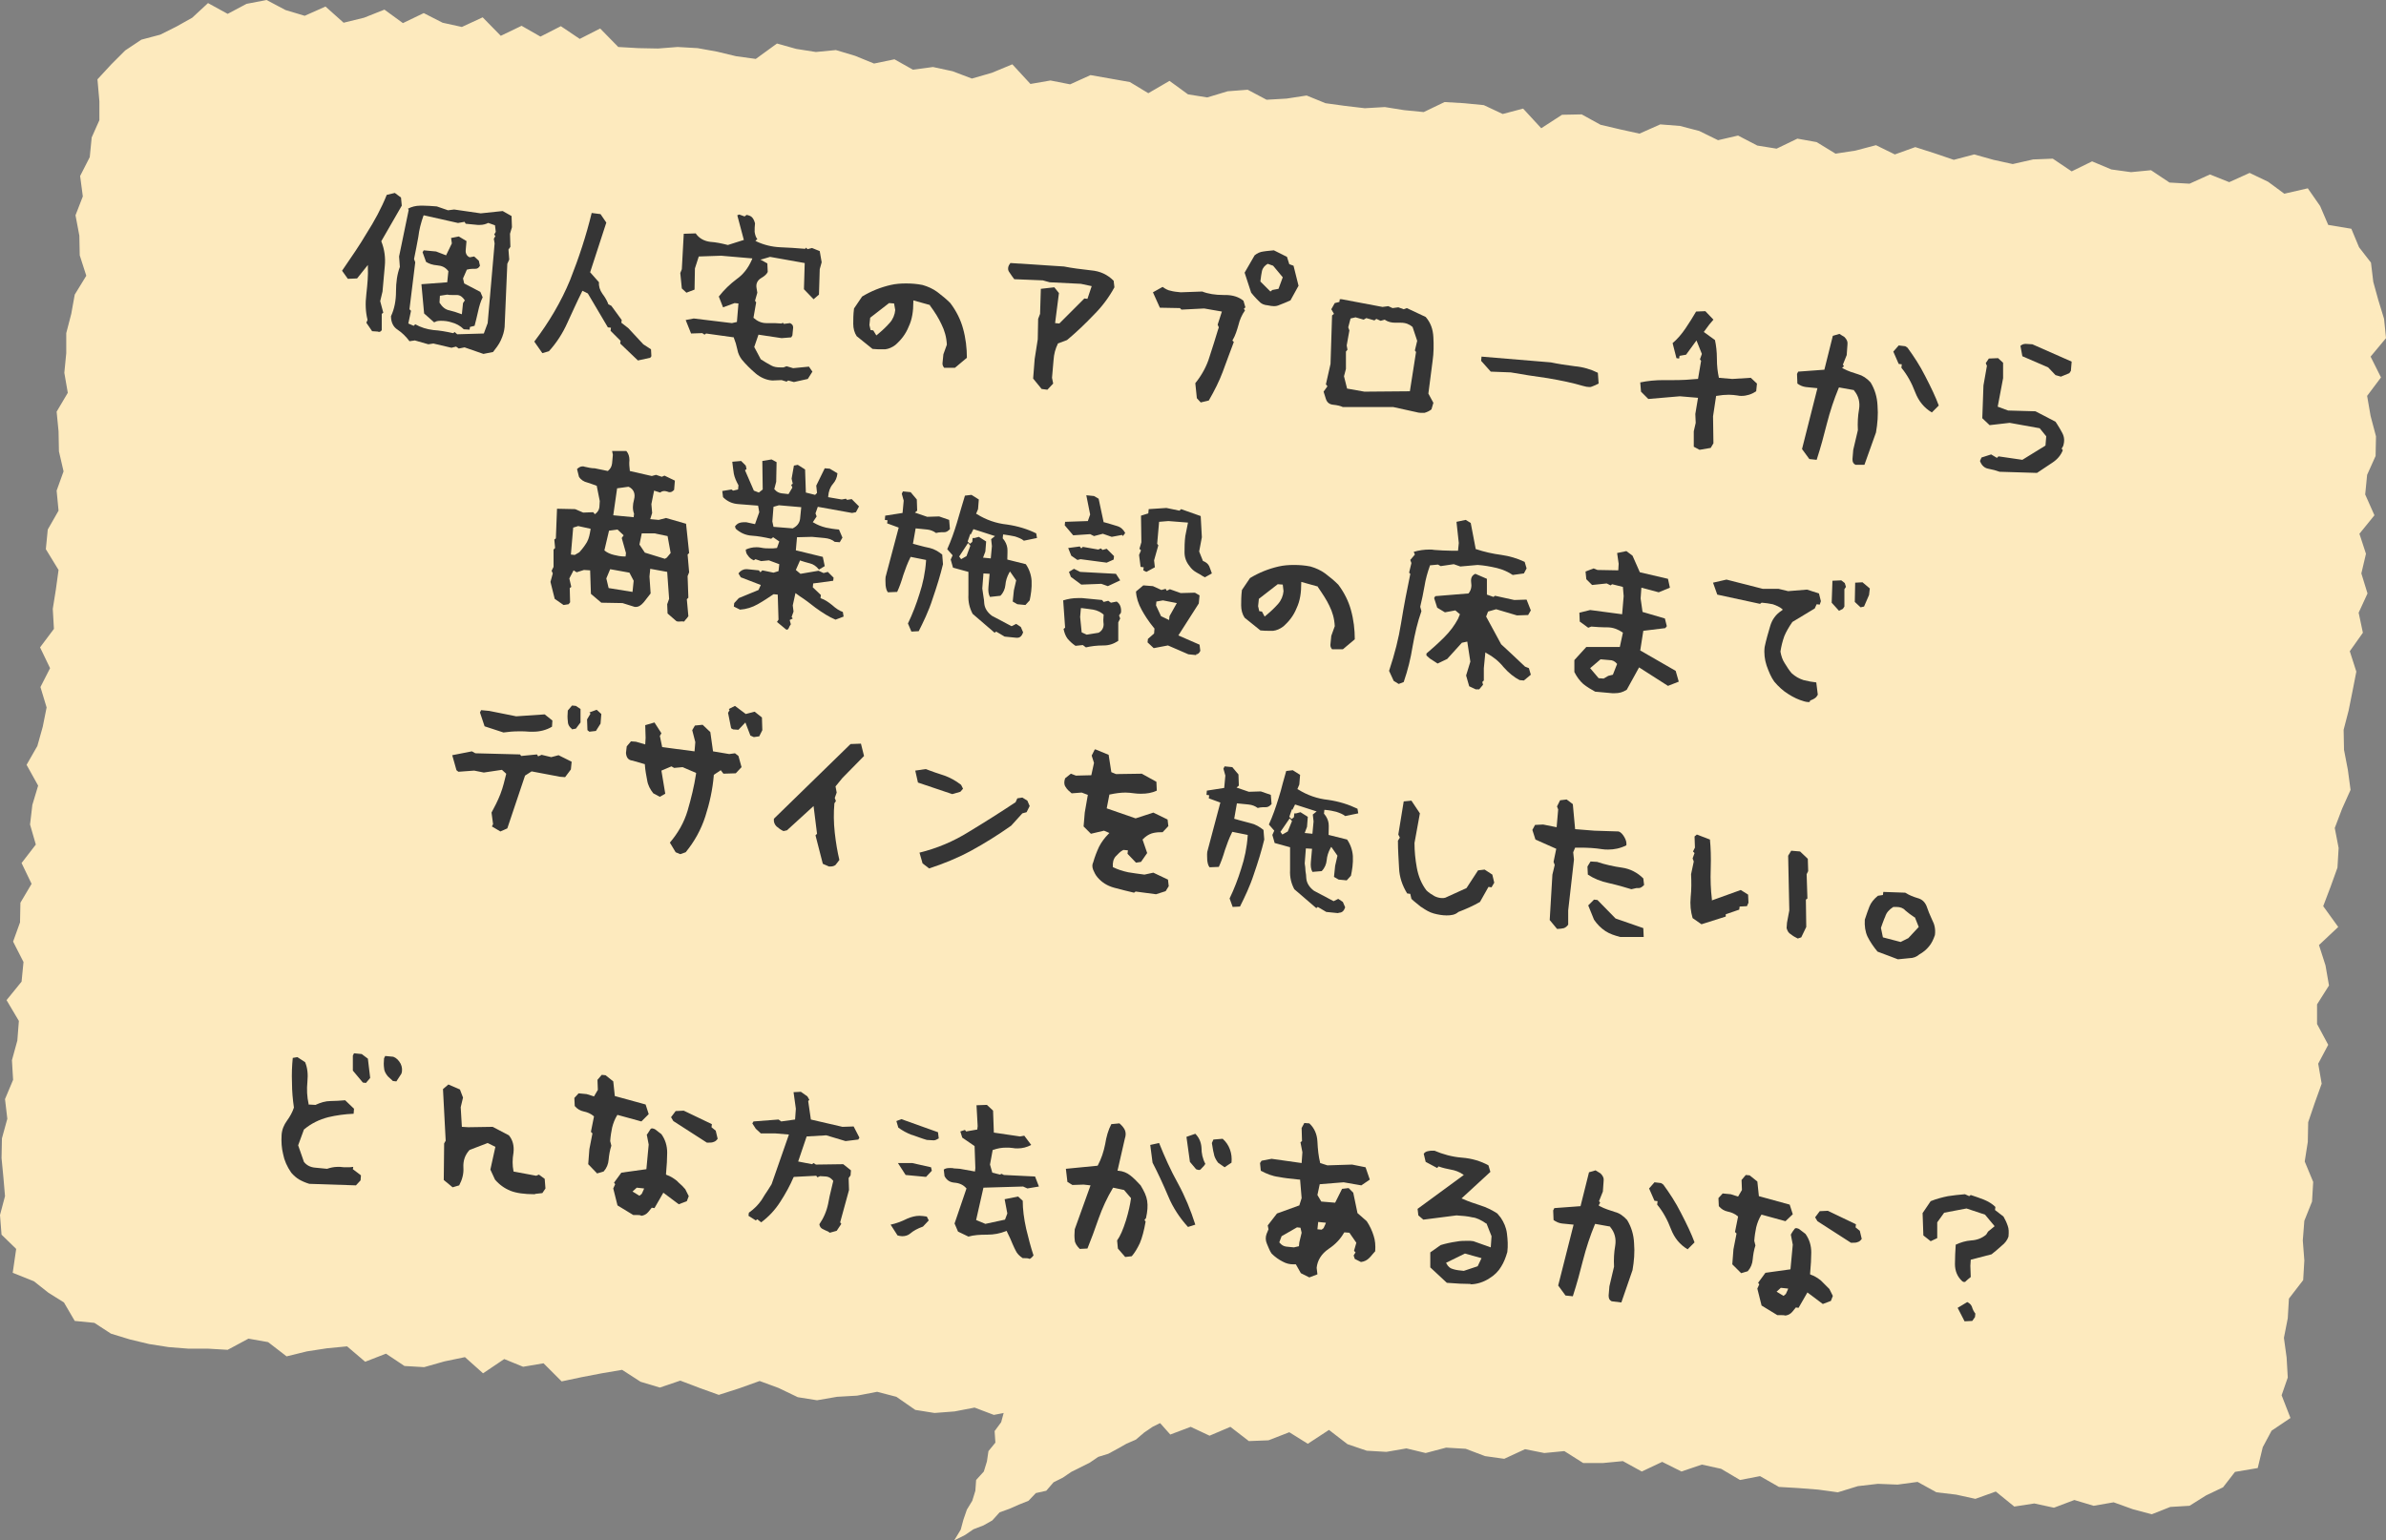
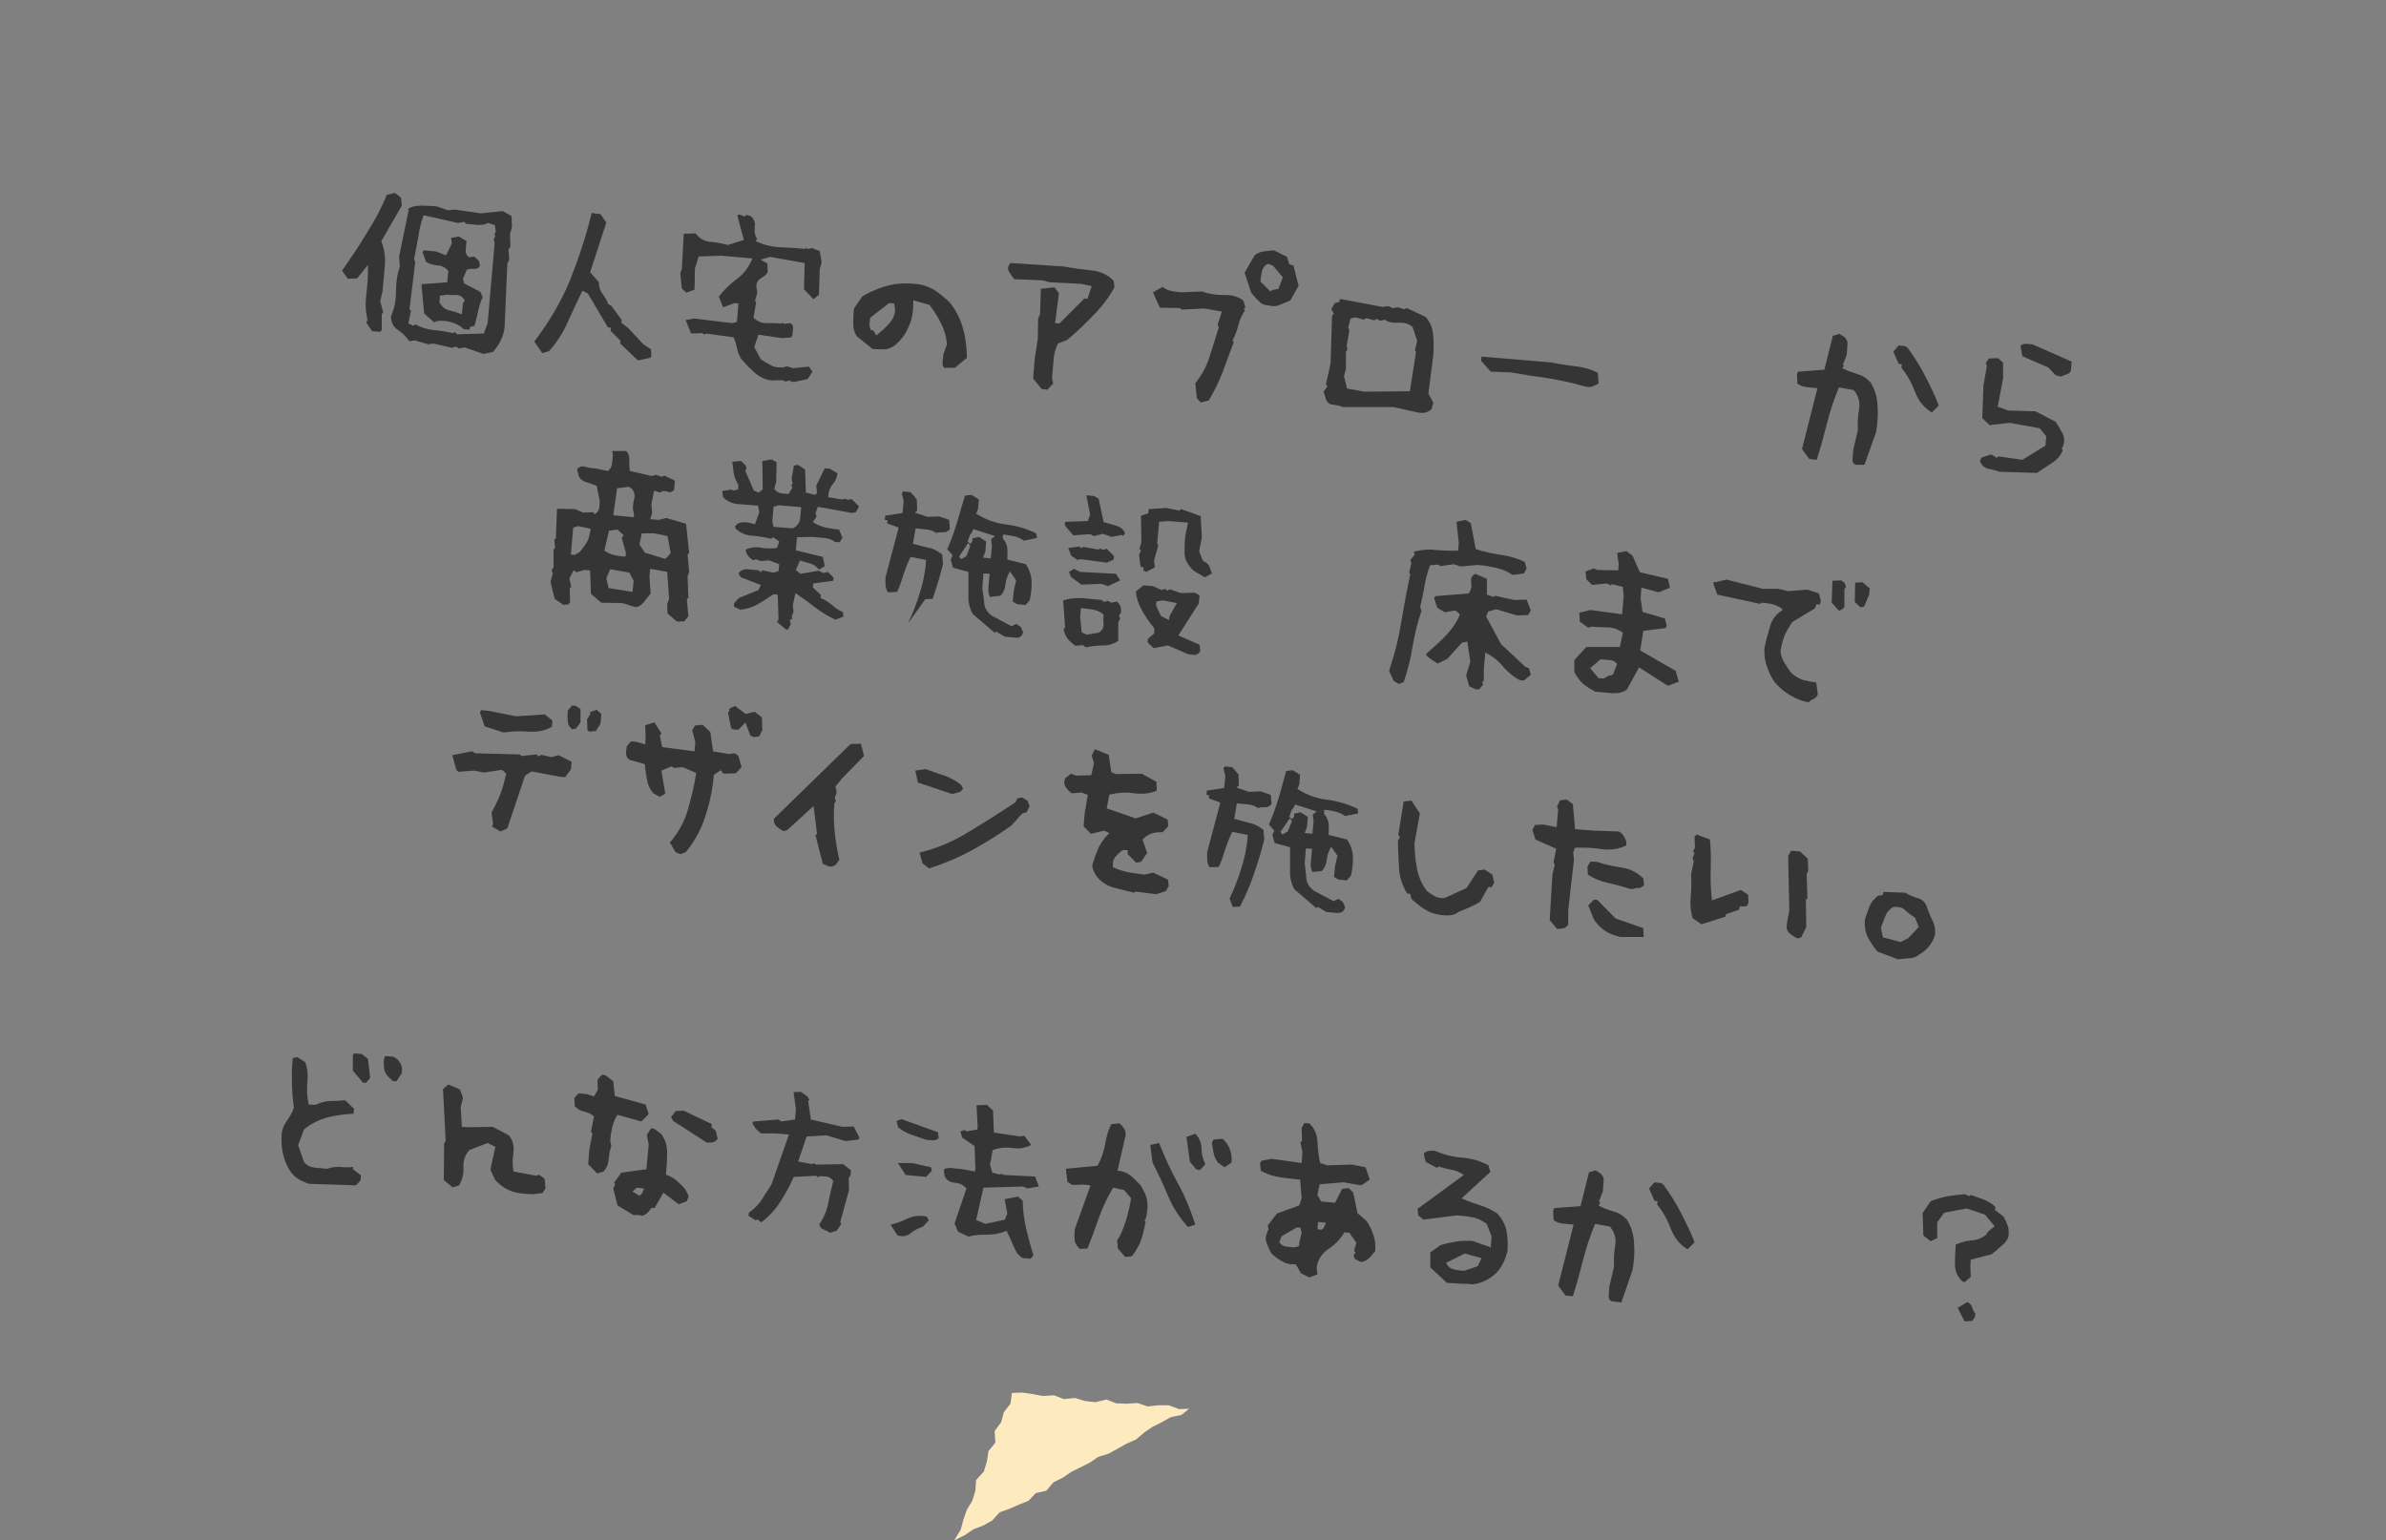
<svg xmlns="http://www.w3.org/2000/svg" version="1.1" id="レイヤー_1" x="0px" y="0px" viewBox="0 0 619.4 400" style="enable-background:new 0 0 619.4 400;" xml:space="preserve">
  <rect x="0" y="0" width="619.4" height="400" fill="#808080" stroke="none" />
  <style type="text/css">
	.st0{fill:#FDEABE;}
	.st1{fill:#353535;}
</style>
  <g>
    <g>
      <g>
-         <polygon class="st0" points="593.9,357.7 592.3,362.3 594.6,368.2 589.7,371.5 587.4,375.8 586.1,381.2 580.2,382.2 577.1,386.2      572.7,388.3 568.4,391 563.4,391.3 558.6,393.2 553.7,391.9 548.7,390.1 543.5,391 538.5,389.5 533.2,391.5 528.1,390.4      522.9,391.2 518.1,387.3 512.8,389.2 507.8,388.1 502.7,387.5 497.8,384.8 492.6,385.5 487.5,385.3 482.3,385.9 477.1,387.5      472,386.8 466.9,386.4 461.8,386.1 456.9,383.3 451.7,384.3 446.8,381.4 441.8,380.3 436.5,382.1 431.5,379.6 426.2,382.1      421.3,379.4 416.1,379.9 411,379.9 406.1,376.8 400.9,377.3 395.9,376.3 390.5,378.8 385.5,378.1 380.5,376.2 375.4,375.9      370.1,377.3 365.1,376.1 359.9,377 354.8,376.7 349.8,375 345,371.3 339.5,374.9 334.7,371.9 329.3,374 324.2,374.2 319.4,370.5      314,372.8 309.1,370.5 303.8,372.5 299.1,367.2 293.9,368.5 288.9,366.6 283.5,369.2 278.5,368.5 273.5,367 268.2,368.3      263.2,366.4 258,367.4 253,365.5 247.8,366.5 242.6,366.9 237.6,366.1 232.7,362.7 227.7,361.4 222.5,362.4 217.3,362.7      212.1,363.6 207.1,362.8 202.1,360.4 197.2,358.6 191.9,360.5 186.6,362.2 181.6,360.4 176.6,358.5 171.3,360.3 166.3,358.8      161.5,355.7 156.2,356.6 151,357.6 145.8,358.7 141.1,354 135.8,354.9 130.9,352.9 125.4,356.6 120.7,352.4 115.4,353.5      110.1,355 105,354.7 100.2,351.5 94.8,353.6 90.1,349.6 84.9,350.1 79.7,350.9 74.4,352.2 69.6,348.5 64.5,347.6 59.1,350.5      54,350.2 48.9,350.2 43.8,349.8 38.7,349 33.7,347.8 28.8,346.3 24.5,343.5 19.4,343 16.6,338.2 12.6,335.7 8.8,332.7 3.3,330.5      4.2,324.3 0.4,320.6 0,315.5 1.3,310.6 0.9,305.9 0.4,300.7 0.5,295.6 1.9,290.5 1.3,285.4 3.4,280.4 3.1,275.3 4.5,270.2      4.9,265.1 1.7,259.7 5.6,254.9 6.1,249.8 3.4,244.5 5.2,239.5 5.3,234.4 8.2,229.5 5.6,224.1 9.3,219.3 7.8,214.1 8.4,209      9.9,204 6.9,198.6 9.7,193.7 11.1,188.7 12.1,183.7 10.5,178.4 13,173.5 10.4,168.1 14,163.3 13.7,158.1 14.5,153.1 15.2,148      11.9,142.6 12.4,137.5 15.2,132.6 14.7,127.4 16.5,122.4 15.3,117.2 15.2,112 14.7,106.9 17.6,102 16.7,96.8 17.2,91.7      17.2,86.5 18.5,81.5 19.4,76.5 22.4,71.6 20.7,66.3 20.6,61.2 19.6,55.9 21.5,51 20.8,45.7 23.3,40.8 23.8,35.7 25.8,31.2      25.8,26.3 25.3,20.6 28.9,16.7 32.5,13.1 36.7,10.3 41.6,9 45.8,6.9 49.9,4.6 54,0.8 59.1,3.6 64,1 69.2,0 74.1,2.6 79.1,4.1      84.5,1.7 89.2,5.9 94.5,4.6 99.8,2.5 104.6,6 110,3.4 114.9,5.9 119.9,7 125.3,4.5 130,9.3 135.4,6.7 140.3,9.5 145.6,6.8      150.5,10.1 155.8,7.4 160.5,12.2 165.7,12.5 170.8,12.6 175.9,12.2 181.1,12.5 186.1,13.4 191.1,14.6 196.2,15.3 201.7,11.3      206.7,12.7 211.8,13.5 217,13 222,14.5 226.9,16.5 232.2,15.4 237,18.1 242.2,17.4 247.3,18.5 252.3,20.4 257.5,18.9 262.8,16.7      267.5,21.8 272.7,20.9 277.8,21.9 283.1,19.5 288.2,20.4 293.3,21.3 298.1,24.2 303.6,21 308.4,24.5 313.4,25.3 318.7,23.7      323.9,23.3 328.8,25.9 334,25.6 339.2,24.8 344.1,26.8 349.2,27.5 354.3,28.1 359.5,27.8 364.5,28.6 369.6,29.1 375,26.5      380.1,26.8 385.2,27.3 390.1,29.6 395.4,28.2 400.1,33.3 405.5,29.8 410.6,29.7 415.5,32.4 420.6,33.6 425.6,34.7 431,32.3      436.1,32.7 441.1,34 446,36.4 451.2,35.2 456.2,37.8 461.2,38.6 466.6,36 471.6,36.9 476.5,39.9 481.7,39.1 487,37.7 491.9,40.1      497.2,38.2 502.2,39.8 507.2,41.5 512.5,40.1 517.5,41.5 522.5,42.6 527.8,41.4 532.9,41.2 537.8,44.5 543.1,41.9 548.1,44      553.2,44.7 558.4,44.2 563.2,47.4 568.4,47.7 573.7,45.3 578.7,47.3 584,44.9 588.8,47.2 593,50.3 599.1,48.9 602.3,53.5      604.4,58.4 610.4,59.4 612.4,64.2 615.5,68.2 616.1,73.2 617.4,77.9 618.9,82.8 619.4,87.8 615.4,92.6 618.1,98 614.5,102.8      615.4,108 616.8,113.3 616.7,118.4 614.5,123.3 614,128.4 616.4,133.8 612.5,138.6 614.2,143.8 613,148.9 614.6,154.1      612.3,159.1 613.4,164.3 610,169.1 611.7,174.4 610.7,179.5 609.7,184.5 608.4,189.5 608.5,194.7 609.5,199.9 610.2,205.1      608,210 606.1,215 607.1,220.2 606.8,225.3 605,230.3 603.1,235.3 607,240.7 602,245.4 603.7,250.7 604.6,255.9 601.5,260.8      601.5,265.9 604.4,271.3 601.8,276.2 602.7,281.4 600.9,286.4 599.2,291.4 599.1,296.5 598.3,301.6 600.5,306.9 600.2,312      598.2,317 597.8,322.1 598.2,327.3 597.9,332.4 594.2,337.2 593.9,342.3 592.9,347.4 593.6,352.5    " />
-       </g>
+         </g>
      <g>
        <g>
          <g>
            <path class="st1" d="M120.6,90.2l-1.5,0.3l-0.7-0.5l-1.2,0.3l-4.7-1.1l-1.3,0.2l-3.5-1l-1.4,0.2c-0.9-1.2-1.9-2.2-3.1-3       c-1.1-0.7-1.7-1.9-1.7-3.5c0.9-1.9,1.3-4.1,1.3-6.4c0-2.4,0.3-4.5,1-6.4l-0.2-2.7l2.5-12.1l-0.2-0.3c0.9-0.5,2-0.8,3.3-0.8       c0.2,0,0.4,0,0.6,0c1.1,0,2.2,0.1,3.6,0.2l2.9,1l1.6-0.2l6.9,1l5.7-0.6l2.3,1.3l0.1,2.9l-0.5,1.7l0.1,3.4l-0.5,0.7l0.2,2.6       l-0.5,1.1l-0.7,16.4c-0.1,1.1-0.4,2.2-1,3.5c-0.5,1.1-1.3,2.1-2,3l-2.5,0.5L120.6,90.2z M118.7,86.8l6.9-0.2l1-2.7l1.8-20.7       l-0.2-1.2l0.4-0.7l-0.3-0.4l0.4-0.7l-0.2-1.7l-1.7-0.6l-0.1,0c-0.6,0.3-1.3,0.5-2.1,0.5c-0.2,0-0.4,0-0.6,0l-3.1-0.3l-0.3-0.5       l-1.7,0.3l-8.9-2l-0.1,0.2c-0.6,1.7-1.1,3.6-1.3,5.4c-0.3,1.8-0.7,3.6-1.1,5.7l0,0.1l0.3,0.8l-1.5,12.2l0.4,0.4l-0.7,3.3       l1.4,0.6l0.4-0.4c1.4,0.8,3,1.3,4.7,1.5c1.6,0.1,3.3,0.4,5.1,0.8l0.1,0l0.3-0.3L118.7,86.8z M98.1,86.1L96.6,86l-1.5-2.2       l0.3-0.7l0-0.1c-0.5-2-0.6-4.2-0.3-6.6c0.3-2.7,0.5-5,0.4-7l0-0.6l-2.8,3.5l-2.4,0.1l-1.5-2.1c2.6-3.8,4.6-6.7,6.3-9.6       c2.1-3.3,3.9-6.6,5.3-10.1l2.1-0.5l1.6,1.2l0.2,2.1L99,62.6l0,0.1c0.8,2,1.1,4.2,0.9,6.3l-0.6,6.7l-0.6,2.5l0.8,3l-0.4,0.3       l0,4.2c-0.2,0.4-0.5,0.5-0.9,0.5C98.3,86.1,98.2,86.1,98.1,86.1z M120.4,85.5c-0.9-0.9-2-1.5-3.2-1.8c-0.9-0.3-1.8-0.4-2.7-0.4       c-0.4,0-0.7,0-1.1,0.1l-0.7,0.3l-2.6-2.3l-0.7-7.6l6.7-0.5l0.3-2.9l-0.1-0.1c-0.7-0.9-1.6-1.3-2.8-1.4       c-1.2-0.1-2.1-0.4-2.9-0.9l-0.9-2.5l0.3-0.5l3.2,0.3l2.6,1l1.5-3.1l-0.2-1.4l2-0.4l2,1.2l-0.2,2.3c-0.1,0.9,0.3,1.6,1,1.9       l0.1,0l1.1-0.2l1.2,1.1l0.3,1.3c-0.3,0.5-0.6,0.8-1.2,0.8c0,0-0.1,0-0.1,0c-0.2,0-0.4,0-0.6,0c-0.6,0-1,0.1-1.4,0.2l-0.1,0       l-1,2.3l0.3,1.3l4.2,2.2l0.6,1.4c-0.5,1-0.9,2.3-1.2,3.7c-0.3,1.3-0.6,2.6-0.9,3.7l-1.2,0.3l-0.1,0.7L120.4,85.5z M114.2,76.8       l-0.1,1.7l0,0.1c0.7,1.1,1.5,1.8,2.6,2c0.9,0.2,1.8,0.5,2.9,0.9l0.3,0.1l0.3-2.9l0.4-0.6l0.1-0.1l-0.1-0.1       c-0.5-0.8-1.2-1.3-2-1.3c-0.5,0-0.9,0-1.2,0c-0.5,0-0.9,0-1.3-0.1l0,0L114.2,76.8z" />
          </g>
          <g>
            <path class="st1" d="M161,89.2l0.1-0.7l-1-1l-1.6-1.6l0.1-0.8l-0.8-0.1l-5.2-8.8l-1.4-0.7l-0.1,0.2c-1.3,2.6-2.5,5.3-3.8,8.1       c-1.2,2.7-2.8,5.2-4.8,7.4l-1.7,0.5l-2.1-3c3.8-5,7-10.4,9.3-16c2.3-5.8,4.2-11.6,5.6-17.4l2.3,0.3l1.5,2.2l-4.2,12.9l2.3,2.6       c-0.1,1,0.2,2,0.9,3c0.6,0.8,1.1,1.6,1.5,2.6l0,0.1l0.8,0.4l2.7,3.7l-0.1,0.7l1.8,1.4l3.9,4.2l2,1.3l0.1,1.8l-0.3,0.4l-3.2,0.7       L161,89.2z" />
          </g>
          <g>
            <path class="st1" d="M204.6,98.8l-0.4,0.3l-1.3-0.4l-2.4,0.1c-1.6-0.1-3.1-0.8-4.3-1.8c-1.4-1.2-2.6-2.4-3.6-3.6       c-0.6-0.8-1-1.6-1.2-2.7c-0.2-1-0.5-2-0.9-3l0-0.1l-7.2-1l-0.4,0.3l-0.6-0.4l-2.9,0.1l-1.4-3.5l2.1-0.4l9.9,1.2l1.3-0.3       l0.4-4.8l-1-0.1l-3,1.1l-1.1-2.8c1.4-1.8,3-3.3,4.6-4.5c1.7-1.2,3-2.8,4-5.1l0.1-0.3l-8.1-0.7l-5.8,0.2l-1,3.1l-0.1,5.5       l-2.1,0.8l-1.2-1.1l-0.4-4l0.4-1l0.5-9.2l3.1-0.1c0.9,1.3,2.2,2,3.8,2.2c1.5,0.1,2.9,0.4,4.5,0.8l0.1,0l4.1-1.3l-1.7-6.4       l0.5-0.2l1.4,0.5l0.5-0.4c0.6,0.1,1.1,0.3,1.4,0.6c0.3,0.3,0.6,0.8,0.8,1.6c-0.1,0.7-0.1,1.5-0.1,2.2c0.1,0.7,0.3,1.4,0.7,1.9       l-0.5,0.4l0.3,0.2c1.9,0.9,4,1.4,6.1,1.5c2.1,0.1,4.2,0.2,6.4,0.4l0.1,0l0.3-0.3l0.3,0.4l1.2-0.3l2,0.8l0.5,2.9l-0.5,1.8       l-0.2,6.6l-1.4,1.2l-2.5-2.6l0.2-6.8l-9-1.6l-2,0.6l-0.5,0.1l1.8,1l0.1,2.2c-0.2,0.5-0.8,1.1-1.7,1.6c-1,0.6-1.4,1.5-1.2,2.6       l0.2,1.2l-0.6,2.1l0.3,0.4l-0.7,4l0.1,0.1c0.9,0.8,2,1.3,3.2,1.3l0.2,0c0.3,0,0.5,0,0.8,0c0.9,0,1.8,0,2.9,0.1l0.1,0l0.3-0.2       l0.3,0.3l1.6-0.2c0.6,0.3,0.8,0.6,0.8,1.2l-0.2,2l-0.3,0.5l-2.5,0.2l-6-0.9l-1.1,3.2l1.7,3.2l0,0c0.9,0.6,1.8,1.1,2.7,1.6       c0.7,0.4,1.5,0.5,2.4,0.5c0.3,0,0.5,0,0.8,0l0.8-0.3l1.7,0.5l4.1-0.4l0.9,1.3l-1.2,1.9l-3.6,0.8L204.6,98.8z" />
          </g>
          <g>
            <path class="st1" d="M245.1,95.5c-0.4-0.5-0.5-0.9-0.4-1.5l0.2-2l0.9-2.5c-0.1-2-0.6-3.7-1.4-5.3c-0.7-1.5-1.6-3-3-4.9l0-0.1       l-4.3-1.2l0,0.3c0,2.5-0.3,4.6-1.2,6.5c-0.8,2-2,3.5-3.5,4.8c-0.8,0.6-1.7,1-2.6,1.1c-0.3,0-0.6,0-0.9,0c-0.7,0-1.5,0-2.4-0.1       l-4.1-3.3c-0.6-0.9-0.9-2-0.9-3.2c0-1.1,0-2.4,0.2-4l2.1-3.1c2.3-1.4,4.8-2.4,7.4-3c1.3-0.3,2.6-0.4,4-0.4       c1.4,0,2.8,0.1,4.3,0.4c1.4,0.4,2.7,1,3.8,1.8c1.2,0.9,2.4,1.9,3.4,2.9c1.6,2.1,2.7,4.4,3.3,6.6c0.7,2.5,1,5.1,1,7.6l-3.1,2.6       L245.1,95.5z M227.5,87.1l0.6-0.5c1.2-1,2.1-1.9,2.9-2.8c0.8-0.9,1.3-2.1,1.4-3.3l-0.3-1.7l-1.3-0.1l-4.9,3.8l-0.2,1.9l0.3,1.3       l0.7,0.1L227.5,87.1z" />
          </g>
          <g>
            <path class="st1" d="M270.4,101l-2.2-2.7l0.4-5.1l0.8-5.1l0.1-5.3l0.5-1.3l0.2-6.5l3.5-0.4l1.2,1.5l-1,7.8l1.1,0.1l6.5-6.5       l0.8,0.1l1.1-3.3l-2.8-0.6l-8.1-0.4l-1.8-0.5l-7.4-0.3c-0.4-0.5-0.8-1.1-1.2-1.7c-0.5-0.6-0.5-1.3-0.2-1.9l0.4-0.6l13.9,0.9       c2,0.4,4.3,0.7,7,1c2.4,0.2,4.3,1.1,5.9,2.7l0.2,1.7c-1.4,2.6-3.2,5-5.4,7.2c-2.2,2.3-4.5,4.5-6.9,6.5l-2.4,0.9l0,0.1       c-0.6,1.2-1,2.6-1.1,4.2l-0.4,4.6l0.3,1.5l-1.5,1.6L270.4,101z" />
          </g>
          <g>
            <path class="st1" d="M310.7,103.4l-0.4-3.9c1.7-2.1,3-4.5,3.7-6.9c0.8-2.4,1.5-4.7,2.2-7l0.2-0.6l-0.3-0.7l1.1-3.4l-4.6-0.8       l-5.9,0.3l-0.4-0.4l-5.2-0.1l-1.8-4l2.5-1.4c0.7,0.5,1.4,0.9,2.1,1c0.7,0.2,1.5,0.3,2.6,0.4l5.6-0.2c1.5,0.6,3.4,0.9,5.5,0.9       c0,0,0.4,0,0.5,0c1.9,0,3.5,0.5,4.7,1.5l0.5,1.7l-0.4,0.4l0.3,0.4c-0.8,1.1-1.4,2.5-1.7,3.8c-0.4,1.4-0.8,2.7-1.5,3.9l-0.1,0.1       l0.4,0.4c-1,2.7-2,5.3-2.9,7.8c-0.9,2.4-2.1,4.8-3.6,7.4l-2.1,0.5L310.7,103.4z M330.7,79.5c-0.5,0-1-0.1-1.5-0.2       c-1.1-0.1-1.8-0.4-2.4-1.1l-0.6-0.6c-0.5-0.5-0.9-1-1.4-1.6l-1.7-5.2l2.6-4.5c0.7-0.6,1.5-0.9,2.3-1l0.7-0.1       c0.6-0.1,1.3-0.1,2-0.2l3.4,1.7l0.6,1.9l1.1,0.4l1.3,5.2L335,78c-1.1,0.5-2.1,0.9-2.9,1.2C331.7,79.4,331.2,79.5,330.7,79.5z        M329.1,68.5c-0.7,0.4-1.3,1-1.5,1.9c-0.1,0.6-0.3,1.5-0.4,2.6l0,0.1l2.6,2.6l0.5-0.4l1.6-0.3L333,72l-2.5-3L329.1,68.5       L329.1,68.5z" />
          </g>
          <g>
            <path class="st1" d="M368.8,107.2c-0.4,0-0.8-0.1-1.2-0.2l-5.9-1.3l-13.1,0c-0.6-0.3-1.5-0.5-2.5-0.6c-1-0.1-1.6-0.6-1.9-1.5       l-0.6-1.9l1-1.4l-0.4-0.5l1.2-5.3l0.4-12.6l0.5-0.4l-0.7-1.2l0.9-1.6l1.2-0.3l0.1-0.7l0.5,0l10.6,2l1.5-0.2l1.1,0.5l1.5-0.2       l1.4,0.5l0.8-0.3l4.9,2.3c1.3,1.5,1.9,3.2,2,5.3c0.1,1.9,0.1,4.1-0.2,6.1l-1.1,8.5l1.3,2.4l-0.5,1.7c-0.5,0.4-1.1,0.7-1.8,0.9       C369.4,107.2,369.1,107.2,368.8,107.2z M349.4,91.3l0,4.5l-0.5,1.9l0.8,3.2l4.5,0.8l11.8-0.1l1.6-10.2l-0.3-0.4l0.6-2.5       l-1.2-3.6l0,0c-0.8-0.7-1.8-1.1-3-1.1c-0.2,0-0.4,0-0.6,0c-0.3,0-0.5,0-0.8,0c-1.1,0-1.9-0.2-2.7-0.7l-0.1-0.1l-1.1,0.3       l-1.1-0.5l-0.5,0.4l-2.1-0.6L354,83l-2.1-0.6l-1.3,0.3l-0.6,2.3l0.3,0.8l-0.7,3.9l0.2,1.1L349.4,91.3z" />
          </g>
          <g>
            <path class="st1" d="M412.6,100.5c-0.5,0-1-0.1-1.7-0.3c-2.7-0.8-5.6-1.4-9.1-2c-3.7-0.5-6.7-1-9.6-1.5l-5.2-0.2l-2.5-2.8       l0.1-1.1l18,1.5c1.9,0.4,3.9,0.7,6.2,1c2.2,0.2,4.2,0.8,6,1.7l0.2,2.8c-0.6,0.3-1.2,0.6-1.8,0.8       C413,100.5,412.8,100.5,412.6,100.5z" />
          </g>
          <g>
-             <path class="st1" d="M439.7,116l0-4l0.5-2.2l-0.1-2.3l0.7-4.2l-4.7-0.4l-8.2,0.7l-1.9-1.9l-0.2-2.4c1.9-0.4,3.9-0.6,6.1-0.6       c0.4,0,0.8,0,1.2,0c0.5,0,1,0,1.5,0c2,0,4-0.1,6-0.3l0.2,0l0.8-4.7l-0.3-0.4l0.5-1.4l-1.4-3.5l-2.7,3.7l-1.7,0.3l-0.1,0.7       l-0.7-0.1l-1-3.9c1.2-1,2.4-2.4,3.4-3.9c1-1.5,1.9-2.9,2.7-4.3l2.4-0.1l2.1,2.2l-1.1,1.3l-1.4,1.9l2.9,2.1       c0.3,1.4,0.5,3,0.5,4.8c0,2,0.2,3.5,0.5,4.9l0,0.1l3.5,0.3l4.8-0.3l1.6,1.5l-0.2,2c-1.2,0.8-2.5,1.2-3.8,1.2       c-0.3,0-0.7,0-1-0.1c-0.7-0.1-1.5-0.2-2.3-0.2c-1,0-2.1,0.1-3.2,0.3l-0.1,0l-0.8,5.3l0.1,7l-0.7,1.2l-2.9,0.5L439.7,116z" />
-           </g>
+             </g>
          <g>
            <path class="st1" d="M481.7,120.7c-0.6-0.3-0.8-0.7-0.8-1.5l0.2-2.4l1.2-5.1c-0.1-1.9,0-3.7,0.3-5.4c0.3-1.8-0.1-3.5-1.3-4.9       l0-0.1l-3.9-0.7l-0.1,0.2c-1.2,2.9-2.2,5.9-3.1,9.4c-0.7,2.8-1.5,5.8-2.6,9.2l-1.9-0.2l-1.9-2.6l4-15.8l-3-0.3       c-0.8-0.1-1.5-0.4-2.2-0.9l-0.1-2.5l0.3-0.6l6.8-0.5l2.2-8.8l1.7-0.5l1.3,0.8c0.6,0.6,0.9,1.2,0.8,1.9l-0.2,2.8l-1,2.5l0.3,0.4       l-0.5,0.4l0.3,0.2c1.3,0.7,2.6,1.1,3.9,1.5c1.1,0.3,2.2,1,3.2,2.1c1.1,1.8,1.7,3.8,1.8,6c0.2,2.4,0,4.7-0.4,7l-3,8.4       L481.7,120.7z M501.5,107.1c-2-1.2-3.4-2.9-4.3-5.2c-0.9-2.4-2.1-4.6-3.6-6.4l0.1-0.9l-0.8-0.1l-1.4-3.2l1.4-1.6l1.7,0.2       l0.6,0.4c1.6,2.2,3.2,4.6,4.6,7.4c1.5,2.9,2.7,5.4,3.5,7.6L501.5,107.1z" />
          </g>
          <g>
            <path class="st1" d="M519.1,122.5c-0.8-0.3-1.9-0.6-3-0.8c-1-0.2-1.7-0.9-2.1-2l0.4-0.9l2.5-0.8l1.5,0.9l0.4-0.4l6.2,0.9l6-3.7       l0.2-2.4l-1.7-2.1l-7.8-1.4l-5.2,0.6l-1.9-1.8l0.3-8.5l0.9-5.1l-0.3-0.7l0.8-1.2l2.4-0.1l1.3,1.2l0,4l-1.4,7.4l2.7,1l7.1,0.2       l5.2,2.7l0.4,0.6c0.5,0.8,1,1.6,1.4,2.4c0.5,1,0.6,2,0.2,3.3l-0.4,0.7l0.3,0.4c-0.5,1.3-1.4,2.4-2.8,3.3       c-1.3,0.9-2.6,1.7-3.9,2.6L519.1,122.5z M533.6,97.4l-1.9-2l-6.7-2.9l-0.5-2.7c0.5-0.4,0.9-0.5,1.3-0.5c0.1,0,0.1,0,0.2,0       l1.6,0.1l10.2,4.5l-0.2,2.4l-0.4,0.6l-2.2,0.9L533.6,97.4z" />
          </g>
          <g>
            <path class="st1" d="M176.3,161.4c-0.2,0-0.5,0-0.7-0.1l-2.3-2l-0.1-2.4l0.5-1.4l-0.5-7l-4.4-0.8l-0.2,2l0.3,4.4       c-0.2,0.3-0.5,0.6-0.7,0.9c-0.3,0.4-0.7,0.9-1.1,1.4c-0.7,0.8-1.3,1.2-2.1,1.2c-0.1,0-0.2,0-0.2,0l-3.2-1l-5.5-0.1l-2.7-2.3       l-0.2-6.1l-1.6-0.1l-1.9,0.6l-0.8-0.5l-1.1,2.1l0.5,2.2l-0.4,0.3l0.1,3.7l-0.4,0.5l-1.3,0.2l-2.3-1.6l-1.1-4.4l0.6-2.2       l-0.3-0.7l0.5-1l0-4.5l0.4-0.4l-0.2-2.2l0.4-0.3l0.3-7.7l4.7,0.1l2.1,0.9l2.6-0.1l0.4,0.5l0.2-0.1c0.6-0.5,0.9-1,1-1.7l0.1-1.6       l-0.8-4l-0.1,0c-0.7-0.3-1.5-0.5-2.3-0.8c-0.9-0.2-1.7-0.7-2.2-1.5l-0.5-2c0.4-0.4,0.9-0.7,1.4-0.7c0.2,0,0.4,0,0.6,0.1       c0.9,0.2,1.7,0.4,2.6,0.4l3.4,0.7l0.1-0.1c0.6-0.5,0.9-1.1,1-1.9l0.2-2.2l-0.2-1l3.7,0c0.6,0.7,0.8,1.5,0.8,2.4       c-0.1,0.9,0,1.8,0.1,2.7l0,0.1l5.7,1.3l1.1-0.3l1.5,0.5l0.7-0.3l2.7,1.3l-0.2,2.4c-0.4,0.4-0.7,0.6-1.1,0.6       c-0.2,0-0.3,0-0.5-0.1c-0.3-0.1-0.6-0.2-0.9-0.2c-0.4,0-0.8,0.1-1.1,0.4l-1.6-0.5l-0.7,3.5l0.2,2.3l-0.5,1.6l2.2,0.2l1.9-0.5       l5.2,1.5l0.8,7.6l-0.4,0.4l0.4,4.6l-0.4,1l0.2,5.6l-0.4,0.4l0.4,4.4c-0.2,0.3-0.5,0.7-0.8,1l-0.3,0.4       C176.9,161.3,176.6,161.4,176.3,161.4z M157.4,150.2l0.6,2.5l6.2,1l0.3-2.9l-1.1-2.1l-5-0.9L157.4,150.2z M166.6,138.5       l-0.6,2.9l1.4,2.1l5.2,1.6l0.5-0.3l1-1.2l-0.8-4.4l-3.4-0.7L166.6,138.5z M158.1,137.8l-1.2,5.1l0.1,0.1       c0.6,0.5,1.5,0.9,2.4,1.1c0.8,0.2,1.7,0.4,2.8,0.4l0.2,0l0.1-0.9l-1.1-3.9l0.5-0.7l-1.6-1.5L158.1,137.8z M148.8,137l-0.6,7       l1,0.1l1.2-0.7c1-1.1,1.6-2,2-2.7c0.5-0.9,0.7-2,0.9-3.2l0-0.2l-3.2-0.7L148.8,137z M160.2,126.8l-1,7l5.3,0.5l0.1-0.9       c-0.4-1.1-0.4-2.2,0-3.7c0.4-1.5-0.1-2.7-1.4-3.3l-0.1,0L160.2,126.8z" />
          </g>
          <g>
            <path class="st1" d="M204.3,163.5c-0.1,0-0.2,0-0.3-0.1l-2.3-1.9l0.4-0.6l-0.2-6.5l-1-0.1l-0.1,0c-1.2,0.8-2.5,1.7-4.1,2.6       c-1.4,0.8-3,1.3-4.6,1.4l-1.6-0.8l0.1-0.9l1.2-1.3l5.1-2.1l0.6-1.3l-5.2-2l-0.6-1c0.5-0.7,1.2-1.1,2-1.1c0.1,0,0.2,0,0.3,0       l3,0.3l0.4,0.5l0.5-0.5l2.9,0.6l1.3-0.4l0.2-1.8l-2.7-1l-2,0.2l-1.5-0.5l-0.4,0.3c-0.7-0.3-1.2-0.7-1.5-1.2       c-0.4-0.4-0.6-1-0.6-1.6c0.9-0.4,1.8-0.6,2.7-0.6c0.4,0,0.8,0,1.2,0.1c0.9,0.2,1.7,0.2,2.5,0.2c0.5,0,1,0,1.6-0.1l0.1,0       l0.6-1.7l-1.6-1.1l-0.5,0.4c-1.8-0.4-3.4-0.7-5-0.8c-1.7-0.1-3.1-0.8-4.2-1.8l-0.2-0.6c0.3-0.4,0.6-0.7,1.1-0.9       c0.3-0.1,0.7-0.2,1.2-0.2c0.2,0,0.4,0,0.6,0l2.3,0.5l1.1-3.1l-0.3-1.7l-5.1-0.4c-1.6-0.1-2.9-0.7-4-1.8l-0.2-1.6l2.4-0.4       l0.4,0.3l1.3-0.3l0.1-1l0-0.1c-0.6-1.1-1-2-1.2-3c-0.1-0.9-0.3-1.9-0.4-3.1l2.3-0.2l1.2,1.2l0.2,0.9l-0.4,0.3l2.3,5.3l1.3,0.5       l1-0.8l-0.1-7.4l2.4-0.4l1.3,0.7l-0.1,5.1l-0.5,1.9l0.1,0.1c0.5,0.6,1.1,0.9,1.8,1l1.8,0.2l1-1.7l-0.3-0.7l0.4-0.3l-0.3-1.3       l0.6-3.4l1-0.2l1.9,1.2l0.2,6l2.4,0.6l0.5-0.5l-0.2-1.9l2.2-4.5l1.3,0.1l2,1.2c-0.1,1.1-0.5,2-1.2,2.8       c-0.7,0.8-1.1,1.9-1.2,3.2l0,0.2l3.5,0.6l1.1-0.2l0.3,0.3l1.2-0.2l1.9,1.9l-0.8,1.5l-1,0.2l-8.9-1.6l-0.6,1.7l0.3,0.8l-1,1.5       l0.2,0.1c1,0.6,2,1,3.2,1.3c1,0.2,2.1,0.4,3.4,0.5l0.9,2.1l-0.7,1.2l-1.3-0.1c-0.7-0.6-1.6-0.9-2.7-1l-3.2-0.3l-3.9,0.1       l-0.3,3.4l7,1.7l0.5,2.4l-1.5,0.9l0,0c-0.7-0.9-1.5-1.4-2.3-1.6c-0.9-0.2-1.7-0.5-2.4-0.7l-0.2-0.1l-1.1,2.5l1.2,1l4.7-0.8       l1.3,0.6l1.1-0.3l1.5,1.5l-0.1,0.8l-5.2,0.7l-0.1,1l2.1,2l-0.1,0.8l0.2,0.1c0.9,0.3,1.8,0.9,2.8,1.7c1,0.9,1.9,1.5,2.8,1.8       l0.2,1.2l-2.1,0.8c-1.7-0.7-3.4-1.8-5.2-3.1c-1.4-1.1-2.7-2.1-4.1-3l-1.1-0.8l-0.7,3.2l0.2,1.6l-0.5,1.4l0.3,0.4L205,161       l0.3,1.1c-0.2,0.3-0.4,0.6-0.6,1.1C204.5,163.5,204.4,163.5,204.3,163.5z M200.8,131.6l-0.3,3.8l0.3,1.4l5,0.4l0.5-0.3       c0.8-0.5,1.3-1.3,1.4-2.2l0.3-3l-5.8-0.5L200.8,131.6z" />
          </g>
          <g>
-             <path class="st1" d="M263.8,165.6l-3-0.3l-2.2-1.3l-0.4,0.3l-5.7-4.9c-0.8-1.5-1.2-3.1-1.1-5c0-1.7,0-3.4,0-5.1l0-0.8l-4-1.1       l-0.6-2.1l0.5-1.1l-1.4-1.6c1-2.2,1.8-4.5,2.5-6.8c0.4-1.4,0.8-2.7,1.2-4.1c0.3-1,0.6-2,0.9-3l1.7-0.2l1.9,1.2l-0.2,2.5       l-0.5,1.2l0.2,0.1c2.4,1.5,5,2.4,7.8,2.7c2.8,0.4,5.4,1.2,7.6,2.3l0.2,1.2l-3.4,0.7c-0.6-0.5-1.4-0.8-2.3-1.1       c-0.8-0.2-1.7-0.3-2.9-0.5l-0.2,0l-0.1,1l0.1,0.1c0.6,0.7,1,1.6,1.1,2.4c0.1,0.8,0,1.7,0,2.8l0,0.2l4.8,1.2       c0.9,1.3,1.4,2.8,1.5,4.3c0.1,1.9-0.2,3.7-0.5,5.1l-1.1,1.2l-2.1-0.2l-1.2-0.7l0.3-2.9l0.6-2.6l-1.6-2.3l-0.2,0.3       c-0.6,1.1-0.9,2.1-1,3.2c-0.1,1-0.5,2-1.3,2.8L257,155c-0.4-0.7-0.5-1.6-0.4-2.6l0.3-3.4l-1.6-0.1l-0.3,3.9       c0.1,0.7,0.2,1.4,0.3,2.1c0.1,0.6,0.2,1.2,0.2,1.7c0.1,1.3,0.8,2.4,2,3.3l5.1,2.7l1.2-0.6l1.2,0.8l0.6,1.4       c-0.3,0.9-0.8,1.4-1.5,1.4C263.9,165.6,263.9,165.6,263.8,165.6z M249,144.5l0.5,0.7l1.4-0.8l1-2.7l-0.6-0.7L249,144.5z        M255.8,143.2l-0.6,1.6l2,0.2l0.3-3.2l-0.2-1.8l1-0.8l-5.6-1.8l-0.7,1.4l-0.1-0.2l-0.7,2l0.6,0.6l0.6-0.5l0.1-1l0.5,0l1.1-0.3       l1.9,1.2L255.8,143.2z M235.7,161.9c1.2-2.5,2.2-5.1,3-7.7c0.9-2.7,1.5-5.6,1.7-8.6l0-0.2l-4-0.8l-0.1,0.2       c-0.7,1.4-1.3,3-1.8,4.5c-0.5,1.7-1,3.1-1.6,4.4l-2.4,0.1c-0.4-0.5-0.5-1.1-0.6-1.8c0-0.7-0.1-1.4,0-2.2l3.4-12.8l-3-1.1       l0.1-0.8l-0.7-0.1l0.1-1.1l4.5-0.7l0.3-3.2l-0.5-1.8l0.3-0.6l2,0.2l1.6,1.9l0.1,2.9l-0.6,0.5l3.2,1.1l3.1-0.1l2.6,0.9l0.2,2.4       c-0.5,0.5-0.9,0.8-1.5,0.8c-0.1,0-0.1,0-0.2,0c-0.2,0-0.3,0-0.5,0c-0.5,0-1,0.1-1.4,0.2c-0.7-0.5-1.4-0.8-2.3-0.9l-3-0.3       l-0.7,4l1.5,0.4c1,0.3,2,0.5,2.9,0.7c1.2,0.3,2.2,0.9,3.2,1.7l0.2,2.5c-0.7,2.9-1.6,5.8-2.7,9c-1,3.2-2.5,6.2-3.6,8.4l-1.9,0.1       L235.7,161.9z" />
+             <path class="st1" d="M263.8,165.6l-3-0.3l-2.2-1.3l-0.4,0.3l-5.7-4.9c-0.8-1.5-1.2-3.1-1.1-5c0-1.7,0-3.4,0-5.1l0-0.8l-4-1.1       l-0.6-2.1l0.5-1.1l-1.4-1.6c1-2.2,1.8-4.5,2.5-6.8c0.4-1.4,0.8-2.7,1.2-4.1c0.3-1,0.6-2,0.9-3l1.7-0.2l1.9,1.2l-0.2,2.5       l-0.5,1.2l0.2,0.1c2.4,1.5,5,2.4,7.8,2.7c2.8,0.4,5.4,1.2,7.6,2.3l0.2,1.2l-3.4,0.7c-0.6-0.5-1.4-0.8-2.3-1.1       c-0.8-0.2-1.7-0.3-2.9-0.5l-0.2,0l-0.1,1l0.1,0.1c0.6,0.7,1,1.6,1.1,2.4c0.1,0.8,0,1.7,0,2.8l0,0.2l4.8,1.2       c0.9,1.3,1.4,2.8,1.5,4.3c0.1,1.9-0.2,3.7-0.5,5.1l-1.1,1.2l-2.1-0.2l-1.2-0.7l0.3-2.9l0.6-2.6l-1.6-2.3l-0.2,0.3       c-0.6,1.1-0.9,2.1-1,3.2c-0.1,1-0.5,2-1.3,2.8L257,155c-0.4-0.7-0.5-1.6-0.4-2.6l0.3-3.4l-1.6-0.1l-0.3,3.9       c0.1,0.7,0.2,1.4,0.3,2.1c0.1,0.6,0.2,1.2,0.2,1.7c0.1,1.3,0.8,2.4,2,3.3l5.1,2.7l1.2-0.6l1.2,0.8l0.6,1.4       c-0.3,0.9-0.8,1.4-1.5,1.4C263.9,165.6,263.9,165.6,263.8,165.6z M249,144.5l0.5,0.7l1.4-0.8l1-2.7l-0.6-0.7L249,144.5z        M255.8,143.2l-0.6,1.6l2,0.2l0.3-3.2l-0.2-1.8l1-0.8l-5.6-1.8l-0.7,1.4l-0.1-0.2l-0.7,2l0.6,0.6l0.6-0.5l0.1-1l0.5,0l1.1-0.3       l1.9,1.2L255.8,143.2z M235.7,161.9c1.2-2.5,2.2-5.1,3-7.7c0.9-2.7,1.5-5.6,1.7-8.6l0-0.2l-4-0.8l-0.1,0.2       c-0.7,1.4-1.3,3-1.8,4.5c-0.5,1.7-1,3.1-1.6,4.4l-2.4,0.1c-0.4-0.5-0.5-1.1-0.6-1.8c0-0.7-0.1-1.4,0-2.2l3.4-12.8l-3-1.1       l0.1-0.8l-0.7-0.1l0.1-1.1l4.5-0.7l0.3-3.2l-0.5-1.8l0.3-0.6l2,0.2l1.6,1.9l0.1,2.9l-0.6,0.5l3.2,1.1l3.1-0.1l2.6,0.9l0.2,2.4       c-0.5,0.5-0.9,0.8-1.5,0.8c-0.1,0-0.1,0-0.2,0c-0.2,0-0.3,0-0.5,0c-0.5,0-1,0.1-1.4,0.2c-0.7-0.5-1.4-0.8-2.3-0.9l-3-0.3       l-0.7,4l1.5,0.4c1,0.3,2,0.5,2.9,0.7c1.2,0.3,2.2,0.9,3.2,1.7l0.2,2.5c-0.7,2.9-1.6,5.8-2.7,9l-1.9,0.1       L235.7,161.9z" />
          </g>
          <g>
            <path class="st1" d="M310.5,170.1l-2-0.2l-5.3-2.3l-3.7,0.7l-1.6-1.5l0.1-0.9l1.6-1.4l0.1-1.3l-0.1-0.1       c-1.5-1.8-2.6-3.6-3.2-4.7c-0.9-1.6-1.4-3.2-1.5-4.8l1.9-1.6l2.5,0.2l2.2,1l1.1-0.3l0.3,0.5l0.8-0.4l2.8,1l3.7-0.1l1.2,0.7       l-0.2,2.1l-5.3,8.3l5.5,2.4l0.2,1.6c-0.3,0.6-0.6,0.9-1.1,0.9C310.6,170.1,310.5,170.1,310.5,170.1z M300.2,156.2l-0.1,1       l1.3,2.8l2.1,1l0.1-1l1.9-3.4l-3.6-0.7L300.2,156.2z M281.1,167.5l-1.9,0.2c-0.9-0.6-1.6-1.3-2.1-1.9c-0.5-0.7-0.8-1.5-1-2.5       l0.4-0.3l-0.5-7.1c1.3-0.4,2.5-0.6,3.8-0.6c0.3,0,0.7,0,1.1,0l5.2,0.5l0.4,0.5l1.2-0.3l0.7,0.5l1.5-0.3       c0.4,0.3,0.7,0.6,0.9,1.1c0.2,0.5,0.3,1.1,0.2,1.8l-0.5,0.7l0.3,0.8l-0.5,1l0,4.8c-1.2,0.8-2.4,1.2-3.8,1.2l-0.1,0       c-1.7,0-3.2,0.2-4.5,0.5L281.1,167.5z M280.4,160.2l0.4,4l1.3,0.6l3.1-0.5c0.9-0.5,1.3-1.3,1.3-2.2c-0.1-0.8-0.1-1.5,0-2.4       l0-0.1l-0.1-0.1c-0.6-0.5-1.5-1-2.6-1.2c-0.9-0.1-1.9-0.3-3-0.4l-0.2,0L280.4,160.2z M285.9,151.6l-5.2,0.2l-2.7-2l-0.5-1.3       l1.3-0.8l1.6,0.8l9.3,0.5l1.1,1.7l-3.2,1.5L285.9,151.6z M312.8,149.9c-0.4-0.2-0.8-0.4-1.2-0.7c-0.3-0.2-0.6-0.3-0.9-0.5       c-0.9-0.5-1.4-1-1.9-1.7c-0.9-1.1-1.3-2.3-1.3-3.6c0-1.2,0-2.6,0.2-4.2l0.7-3.5l-5.1-0.4l-2.4,0.2l-0.5,5.7l0.3,0.4l-1.1,3.9       l0.2,1.8l-2.2,1.2l-0.8-0.4l0.1-0.8l-0.8-0.1l-0.4-3.1l0.5-1.2l-0.4-0.4l0.5-1.7l-0.1-6.9l1.9-0.6l0.1-1.1l4.6-0.3l3.4,0.7       l0.4-0.4l5.1,1.8l0.3,5.5l-0.7,3.7l1,2.5l0.1,0c0.7,0.3,1.2,0.7,1.5,1.3c0.2,0.6,0.5,1.2,0.7,1.9L312.8,149.9z M280.5,145.2       l-0.8,0.2l-1.6-1.1l-0.8-2l3-0.4l0.4,0.5l0.4-0.4l4,0.7l0.7-0.3l0.4,0.4l1.1-0.3l1.9,1.9l-0.1,0.9l-1.8,0.8L280.5,145.2z        M286.3,138.6l-2.3,0.6l-1-0.5l-4.4,0.3l-2.2-2.6l0.1-0.9l5.9-0.2l0.6-1.7l-1-5l2,0.2l1.2,0.7l1.3,6.1l0.1,0       c1,0.3,2.2,0.6,3.4,1c1,0.3,1.6,0.9,2.1,1.8l-0.6,0.8l-0.2-0.3l-2.7,0.5L286.3,138.6z" />
          </g>
          <g>
-             <path class="st1" d="M345.8,168.6c-0.4-0.5-0.5-0.9-0.4-1.5l0.2-2l0.9-2.5c-0.1-2-0.6-3.7-1.4-5.3c-0.7-1.5-1.7-3-3-4.9l0-0.1       l-4.3-1.2l0,0.3c0,2.5-0.3,4.6-1.2,6.5c-0.8,2-2,3.5-3.5,4.8c-0.8,0.6-1.7,1-2.6,1.1c-0.3,0-0.6,0-0.9,0c-0.7,0-1.5,0-2.4-0.1       l-4.1-3.3c-0.6-0.9-0.9-2-0.9-3.2c0-1.1,0-2.4,0.2-4l2.1-3.1c2.3-1.4,4.8-2.4,7.4-3c1.3-0.3,2.6-0.4,4-0.4       c1.4,0,2.8,0.1,4.3,0.4c1.4,0.4,2.7,1,3.8,1.8c1.2,0.9,2.4,1.9,3.4,2.9c1.6,2.1,2.7,4.4,3.3,6.6c0.7,2.5,1,5.1,1,7.6l-3.1,2.6       L345.8,168.6z M328.3,160.1l0.6-0.5c1.2-1,2.1-1.9,2.9-2.8c0.8-0.9,1.3-2.1,1.4-3.3l-0.2-1.7l-1.3-0.1l-4.9,3.8l-0.2,1.9       l0.3,1.3l0.7,0.1L328.3,160.1z" />
-           </g>
+             </g>
          <g>
            <path class="st1" d="M383.1,179l-1.7-0.8l-0.8-2.8l1.1-3.6l-0.8-5.2l-1.4,0.3l-3.8,4.2l-2.5,1.2l-2-1.3l-0.9-0.8l0-0.5       c1.3-1.1,3-2.6,4.6-4.2c1.5-1.5,2.7-3.1,3.6-4.8l0.5-1.2l-1.2-1l-2.7,0.5l-2-1.2l-0.8-2.5l0.3-0.5l8.6-0.7l0.1-0.1       c0.6-0.8,0.8-1.7,0.6-2.9c-0.1-1,0.2-1.7,1.1-2.1l3,1.3l0,4.1l1.7,0.6l0.4-0.3l5,1.1l3.2-0.1l1.1,2.8l-0.7,1.2l-2.9,0.1       l-5.4-1.6l-2.1,0.6l-0.5,1.3l3.9,7.2l2.7,2.5l3.5,3.3l1,0.4l0.5,1.7l-1.8,1.5l-1.1-0.1c-1.4-0.7-2.9-1.9-4.2-3.4       c-1.2-1.5-2.7-2.7-4.4-3.6l-0.3-0.2l-0.4,4.1l0,3.2l-0.4,0.4l0.2,0.7l-1,1.2L383.1,179z M361.8,176.8l-1.2-2.6       c1.5-4.5,2.5-8.5,3.1-12.3c0.8-4.9,1.6-9,2.4-12.8l0-0.1l-0.3-0.3l0.6-2.5l-0.3-0.8l1.2-1.4l-0.3-0.7c1.3-0.4,2.7-0.6,4.1-0.6       c0.4,0,0.8,0,1.3,0.1c1.5,0.1,2.9,0.2,4.3,0.2c0.5,0,1.1,0,1.6,0l0.2,0l0.2-2l-0.6-5.5l2.4-0.5l1.3,0.8l1.3,6.8l0.1,0       c2.1,0.7,4.3,1.2,6.6,1.5c2.1,0.3,4.1,0.9,6,1.8l0.5,1.7l-0.7,1.3l-2.9,0.4c-1.2-0.8-2.5-1.4-4.1-1.8c-1.7-0.4-3.4-0.7-5-0.8       l-4.5,0.4l-1.7-0.6L374,147l-0.7-0.4l-2.1,0.2l0,0.1c-0.6,1.7-1.1,3.4-1.4,5.3c-0.3,1.8-0.7,3.6-1.1,5.3l0,0.1l0.3,1.1       c-1,2.8-1.7,5.8-2.3,9.2c-0.5,3.1-1.2,6-2.3,9.2l-1.3,0.5L361.8,176.8z" />
          </g>
          <g>
            <path class="st1" d="M419.2,180c-0.2,0-0.5,0-0.7,0l-4.4-0.4c-1.1-0.6-2.1-1.2-3.1-2c-0.9-0.8-1.7-1.9-2.3-3.1l0-3.1l3.1-3.4       l8.7,0l0.8-3.7l-0.1-0.1c-1.2-0.8-2.5-1.3-3.9-1.3c-0.2,0-0.4,0-0.6,0c-1.1,0-2.2-0.1-3.6-0.2l-0.8,0.3l-2.2-1.6l-0.1-2.3       l2.8-0.7l8.3,1.1l0.4-4.7l-0.2-2.4l-2.8-0.7l-0.4,0.3l-1-0.5l-3.8,0.4l-1.5-1.5l-0.2-2l2.1-0.8l1,0.4l5.4,0.1l0.1-1.7l-0.4-2.8       l2.4-0.5l1.6,1.2l1.9,4.3l7.3,1.7l0.5,2.3l-2.9,1.2l-4.5-1.2l-0.2,2.8l0.5,3.5l5.8,1.7l0.5,2l-0.4,0.5l-5.7,0.7l-0.8,5.1       l9.2,5.3l0.8,2.8l-2.8,1.1l-7.5-4.8l-3.2,5.8C421.2,179.8,420.3,180,419.2,180z M412.8,173.5l2.2,2.6l1.3,0.1l1.2-0.7l1.2-0.3       l1.1-2.8l-0.1-0.1c-0.5-0.6-1.1-0.9-1.9-0.9l-2.3-0.2L412.8,173.5z" />
          </g>
          <g>
            <path class="st1" d="M469.4,182.3c-0.4,0-0.7-0.1-1.1-0.2c-1.4-0.4-2.7-1-4.1-1.9c-1.3-0.8-2.5-1.9-3.6-3.2       c-0.8-1.1-1.4-2.5-2-4.2c-0.5-1.5-0.7-3.2-0.5-4.8c0.4-1.9,0.9-3.6,1.4-5.3c0.5-1.8,1.5-3.2,3.1-4.2l0.2-0.2l-0.2-0.2       c-0.6-0.5-1.5-0.9-2.4-1.2c-0.9-0.2-1.8-0.3-2.8-0.4l-0.1,0l-0.4,0.3l-11.1-2.4l-1.1-3.1l3.5-0.8l9.4,2.4l4.1,0l2.5,0.6       l4.9-0.4l3.1,1l0.5,2l-0.3,0.9l-0.8-0.1l-0.5,1.1l-5.8,3.5c-0.9,1.3-1.6,2.5-2.1,3.7c-0.5,1.4-0.8,2.7-1,4       c0.2,1.1,0.5,2.1,1.1,3c0.6,1,1.2,1.9,1.8,2.6c1,0.9,1.9,1.4,3.1,1.8c1.2,0.3,2.3,0.5,3.3,0.6l0.4,3.2l-0.4,0.6       c-0.4,0.4-1,0.7-1.6,0.9C469.9,182.3,469.7,182.3,469.4,182.3z M475.5,156.5l0.2-5.7l2.3-0.1l0.9,0.7l0.3,1l-0.4,0.6l0,4.5       l-0.4,0.6l-1,0.5L475.5,156.5z M481.5,156.3l0.1-5l1.9-0.1l1.9,1.6l-0.2,1.7l-1.3,3l-0.9,0.2L481.5,156.3z" />
          </g>
          <g>
            <path class="st1" d="M127.7,214.6l0.3-0.6l-0.4-3c0.8-1.5,1.6-3,2.3-4.8c0.7-1.8,1.1-3.6,1.5-5.2l0-0.1l-1.1-1l-4.7,0.7       l-2.5-0.5l-4.1,0.3l-0.5-0.4l-1.1-3.9l5.1-1l0.9,0.5l11.6,0.3l0.3,0.4l4.1-0.4l0.3,0.5l0.9-0.4l2.5,0.6l1.9-0.5l3.4,1.7l-0.2,2       l-1.5,2l-1.3-0.1l-7.4-1.4l-1.7,1.1l-4.6,13.7l-1.8,0.8L127.7,214.6z M125.8,188.6l-1.2-3.6l0.3-0.6l2.1,0.2l7,1.4l7.4-0.5       l2,1.6l-0.1,1.6c-1.5,0.9-3.2,1.3-4.9,1.3c-0.3,0-0.6,0-0.9,0c-0.9-0.1-1.8-0.1-2.7-0.1c-1.4,0-2.7,0.1-4.1,0.3L125.8,188.6z        M152.5,189.6l-0.1-2.8l0.9-1.5l-0.3-0.3l1.9-0.7l1.2,1.1l-0.2,2.5l-1.2,1.9L153,190L152.5,189.6z M148.5,189.3L148.5,189.3       c-0.8-0.6-1.1-1.3-1.1-2.1c-0.1-0.8-0.1-1.6,0-2.7l1.1-1.3l1,0.1l1.2,0.8l0,3.5l-1.2,1.6l-1.1,0.2L148.5,189.3z" />
          </g>
          <g>
            <path class="st1" d="M175.4,221.3l-1.5-2.5c2.2-2.6,3.7-5.3,4.6-8.3c0.9-3.1,1.7-6.3,2.2-9.6l0-0.2l-3.5-1.5l-2.2,0.2l-0.7-0.4       l-2.6,1.1l1,6l-1.4,0.8l-1.7-0.9c-0.8-1-1.4-2.1-1.6-3.4c-0.2-1.1-0.5-2.5-0.6-4.1l0-0.1l-0.1,0c-1-0.3-2-0.6-3.1-0.9       c-1.1-0.1-1.6-0.8-1.7-2l0.2-1.7l1.1-1.3l1.3,0.1l2.4,0.7l0.1-1.7l-0.1-3.3l2.4-0.7l1.8,2.8l-0.4,0.7l0.6,2.9l8.4,1.1l0.2-2.4       l-0.8-3.1l0.7-1.2l2-0.2l2,1.9l0.7,5l4.2,0.7l1.5-0.2l0.9,0.7l0.8,2.9l-1.5,1.6l-3.2,0.1l-0.7-0.9l-1.8,1.2l0,0.1       c-0.3,3.7-1.1,7.3-2.2,10.7c-1.1,3.4-2.8,6.5-5.1,9.3l-1.4,0.5L175.4,221.3z M194.8,191l-1.3-3.4l-1.8,1.9l-1.4-0.1l-0.5-0.3       l-0.8-4l0.4-0.7l-0.2-0.3l1.6-0.8l2.8,2.1l2.3-0.6l1.9,1.5l0.1,3.3l-0.8,1.6l-1.4,0.2L194.8,191z" />
          </g>
          <g>
            <path class="st1" d="M215.5,225c-0.1,0-0.2,0-0.3,0l-1.6-0.7l-1.9-7.4l0.4-0.4l-0.9-7.2l-6.9,6.3l-0.9,0.2       c-0.7-0.3-1.2-0.7-1.8-1.2c-0.5-0.5-0.8-1.1-0.7-2l19.9-19.4l2.7-0.1l0.8,3.2l-5.6,5.7l-1.8,2.2l0.3,1.6l-0.5,1.4l0.3,0.8       l-0.4,0.6l0,0.1c-0.2,2.3-0.2,4.8,0.1,7.5c0.3,2.7,0.7,5,1.2,7.1c-0.3,0.4-0.6,0.8-1,1.3C216.5,224.9,216.1,225,215.5,225z" />
          </g>
          <g>
            <path class="st1" d="M239.5,224.2l-0.8-2.8c4.5-1.1,8.8-2.9,12.8-5.4c4.3-2.6,8.4-5.2,12-7.6l0.1,0l0.5-1.1l1.3-0.2l1.3,0.8       l0.6,1.4l-0.8,1.6l-1.1,0.3l-2.9,3.2c-3.4,2.4-6.9,4.6-10.4,6.5c-3.5,1.9-7.2,3.4-10.9,4.6L239.5,224.2z M238.3,203.2l-0.7-3.1       l2.7-0.4c1.6,0.6,3.3,1.2,4.9,1.7c1.4,0.5,2.9,1.3,4.3,2.4l0.5,1l-0.7,0.8l-2.1,0.6L238.3,203.2z" />
          </g>
          <g>
            <path class="st1" d="M294.8,231.5l-0.4,0.3c-1.7-0.4-3.4-0.8-5.2-1.3c-1.8-0.5-3.2-1.4-4.3-2.7c-0.5-0.6-0.8-1.2-1.1-1.9       c-0.3-0.8-0.3-1.4,0-2c0.4-1.4,0.9-2.7,1.5-4c0.6-1.2,1.5-2.4,2.5-3.4l0.2-0.2l-1.4-0.6l-3.4,0.8l-1.9-1.9l0.3-3.6l0.8-4.6       l-1.6-0.6l-2.6,0.2c-0.6-0.5-1.2-1-1.6-1.7c-0.4-0.6-0.4-1.3-0.1-2.2l1.5-1.2l1.3,0.5l4-0.1l0.7-3.2l-0.6-1.9l0.8-1.6l0.2,0       l3.4,1.4l0.7,4.5l1.2,0.5l6.7-0.1l3.8,2.1l0.1,2.3c-1.3,0.6-2.6,0.8-4,0.8c-0.6,0-1.2,0-1.8-0.1c-0.8-0.1-1.6-0.2-2.3-0.2       c-1.3,0-2.7,0.2-4.1,0.5l-0.1,0l-0.7,3.6l7.5,2.6l4.6-1.5l3.7,1.8l0.2,1.7l-1.5,1.6c-0.2,0-0.4,0-0.6,0c-0.8,0-1.5,0.1-2.2,0.3       c-0.9,0.3-1.6,0.8-2.3,1.5l-0.1,0.1l1.2,3.5l-1.6,2.3l-1.3,0.2l-2.2-2.3l0.1-0.9l-1.1-0.1l-0.1,0c-0.8,0.4-1.3,1-2,1.7       c-0.6,0.7-0.8,1.7-0.7,2.7l0,0.1l0.1,0c1.2,0.6,2.5,1,3.9,1.3c1.2,0.2,2.6,0.4,4.2,0.6l2.3-0.5l3.8,1.8l0.2,1.7l-0.8,1.3       l-2.5,0.8L294.8,231.5z" />
          </g>
          <g>
            <path class="st1" d="M347.3,237.1l-3-0.3l-2.2-1.3l-0.4,0.3l-5.7-4.9c-0.8-1.5-1.2-3.1-1.1-5c0-1.5,0-3.1,0-4.7l0-1.2l-4-1.1       l-0.6-2.1l0.5-1.1l-1.4-1.6c1-2.2,1.8-4.5,2.5-6.8c0.4-1.3,0.8-2.6,1.1-3.9c0.3-1.1,0.6-2.1,0.9-3.2l1.7-0.2l1.9,1.2l-0.2,2.5       l-0.5,1.2l0.2,0.1c2.4,1.5,5,2.4,7.8,2.7c2.8,0.4,5.3,1.2,7.6,2.3l0.2,1.2l-3.4,0.7c-0.6-0.5-1.4-0.8-2.3-1.1       c-0.8-0.2-1.7-0.4-2.9-0.5l-0.2,0l-0.1,1l0.1,0.1c0.6,0.7,1,1.6,1.1,2.4c0.1,0.8,0,1.7,0,2.8l0,0.2l4.8,1.2       c0.9,1.3,1.4,2.8,1.5,4.3c0.1,1.9-0.2,3.7-0.5,5.1l-1.1,1.2l-2.1-0.2l-1.2-0.7l0.3-2.9l0.6-2.6l-1.6-2.3l-0.2,0.3       c-0.6,1.1-0.9,2.1-1,3.2c-0.1,1-0.5,2-1.3,2.8l-2.4,0.2c-0.4-0.7-0.5-1.6-0.4-2.6l0.3-3.4l-1.6-0.1l-0.3,3.9       c0.1,0.7,0.2,1.3,0.2,2c0.1,0.6,0.2,1.2,0.2,1.8c0.1,1.3,0.8,2.4,2,3.3l5.1,2.7l1.2-0.6l1.2,0.8l0.6,1.4       c-0.3,0.9-0.8,1.4-1.6,1.4C347.4,237.1,347.3,237.1,347.3,237.1z M332.4,216l0.5,0.7l1.4-0.8l1.1-2.7l-0.6-0.7L332.4,216z        M339.3,214.7l-0.6,1.6l2,0.2l0.3-3.2l-0.2-1.8l1-0.8l-5.6-1.8l-0.7,1.4l-0.1-0.2l-0.7,2l0.6,0.6l0.6-0.5l0.1-1l0.5,0l1.1-0.3       l1.9,1.2L339.3,214.7z M319.2,233.3c1.2-2.5,2.2-5.1,3-7.7c0.9-2.7,1.5-5.6,1.7-8.6l0-0.2l-4-0.8l-0.1,0.2       c-0.7,1.4-1.3,3-1.8,4.5c-0.5,1.7-1,3.1-1.6,4.4l-2.4,0.1c-0.4-0.5-0.5-1.1-0.6-1.8c0-0.6-0.1-1.4,0-2.2l3.4-12.8l-3-1.1       l0.1-0.8l-0.7-0.1l0.1-1.1l4.5-0.7l0.3-3.2l-0.5-1.8l0.3-0.6l2,0.2l1.6,1.9l0.1,2.9l-0.6,0.5l3.2,1.1l3.1-0.1l2.6,0.9l0.2,2.4       c-0.5,0.5-0.9,0.8-1.5,0.8c-0.1,0-0.1,0-0.2,0c-0.2,0-0.3,0-0.5,0c-0.5,0-1,0.1-1.4,0.2c-0.7-0.5-1.4-0.8-2.4-0.9l-3-0.3       l-0.7,4l1.4,0.4c1,0.3,2,0.5,3,0.8c1.2,0.3,2.2,0.9,3.2,1.7l0.2,2.5c-0.7,2.9-1.6,5.8-2.7,9c-1,3.1-2.4,6-3.6,8.4l-1.9,0.1       L319.2,233.3z" />
          </g>
          <g>
            <path class="st1" d="M375.5,237.7c-1,0-2.2-0.2-3.3-0.5c-1.1-0.3-2.1-0.9-3.1-1.6l-0.2-0.1c-0.8-0.7-1.7-1.3-2.5-2.1l-0.3-1.3       l-0.8-0.1c-1.3-2.1-2-4.3-2.1-6.5c-0.1-2.2-0.3-4.6-0.3-7.2l0.5-0.8l-0.4-0.8l1.4-8.6l2-0.2l2.2,3.3l-1.4,7.7       c0,2.1,0.2,4.2,0.6,6.4c0.4,2.2,1.2,4.2,2.5,5.9c0.6,0.6,1.4,1.1,2.1,1.5c0.6,0.3,1.3,0.5,2,0.5c0.2,0,0.5,0,0.8-0.1l5.5-2.5       l3-4.6l1.7-0.2l2,1.3l0.5,2.1l-0.7,1.2l-0.8-0.1l-2.2,3.9c-1.9,1.1-3.8,1.9-5.6,2.6C377.7,237.6,376.6,237.7,375.5,237.7z" />
          </g>
          <g>
            <path class="st1" d="M420.6,243.3c-1.5-0.4-2.7-0.8-3.8-1.5c-1.2-0.8-2.2-1.8-3-3l-1.5-3.7l1.5-1.5l0.9,0.1l4.7,4.8l7.2,2.5       l0.1,2.3L420.6,243.3z M404.5,241.2c-0.1,0-0.2,0-0.3,0l-1.9-2.3l0.7-11.8l0.6-2.5l-0.3-0.8l0.7-3.4l-5.4-2.4l-0.8-2.5l0.7-1.3       l2.1-0.1l3.5,0.7l0.4-4.6l-0.3-0.8l0.8-1.6l1.7-0.2l1.6,1.2l0.6,6.5l5,0.4l6.3,0.2c0.6,0.2,1.1,0.8,1.5,1.5       c0.4,0.7,0.6,1.4,0.5,2.1c-1.6,0.8-3.2,1.1-4.7,1.1c-0.5,0-1.1,0-1.6-0.1c-1.9-0.3-3.8-0.4-5.8-0.4c-0.4,0-0.7,0-1.1,0l-0.1,0       l-0.5,1.2l0.2,1.9l-1.5,13.2l0,3.7c-0.3,0.4-0.6,0.7-1.1,0.9C405.5,241.1,405,241.2,404.5,241.2z M423.5,230.9       c-1.6-0.5-3.7-1.1-5.9-1.6c-2-0.4-3.9-1.2-5.4-2.2l-0.1-2.1l0.8-1.3l1.7,0.1c2.1,0.7,4.3,1.2,6.5,1.5c2.1,0.3,4,1.3,5.5,2.8       l0.2,1.7c-0.5,0.5-0.9,0.8-1.4,0.8l-0.1,0c-0.2,0-0.3,0-0.5,0C424.3,230.7,423.9,230.8,423.5,230.9z" />
          </g>
          <g>
            <path class="st1" d="M466.7,243.7c-0.6-0.3-1.2-0.6-1.8-1.1c-0.6-0.3-0.9-0.9-1.1-1.6l0.1-1.4l0.6-3.2l-0.3-14.2l0.8-1.3       l2.3,0.2l2,1.9l0.1,3.2L469,227l0.2,6.3l-0.4,0.3l0.1,7.1l-1.3,2.7L466.7,243.7z M439.4,238.4c-0.5-1.7-0.7-3.5-0.5-5.5       c0.2-1.9,0.2-3.8,0.1-5.9l0.7-3.3l-0.3-0.8l0.5-1.4l-0.4-0.4l0.5-1l-0.1-2.9l0.6-0.5l3.4,1.3c0.2,2.1,0.3,4.6,0.2,7.6       c-0.1,2.8,0,5.4,0.3,7.9l0,0.3l7.5-2.7l1.9,1.2l0.1,2.1l-0.4,0.9l-1.9,0.1l-0.1,0.8l-3.5,1.2L448,238l-6.3,2L439.4,238.4z" />
          </g>
          <g>
            <path class="st1" d="M487.4,247.1c-1-1.2-1.9-2.5-2.6-3.9c-0.6-1.3-0.8-2.8-0.7-4.4c0.4-1.3,0.9-2.6,1.2-3.4       c0.4-1,1.1-1.9,2.2-2.8l1.3-0.2l0.1-0.8l5.7,0.2c1.1,0.7,2.2,1.1,3.2,1.4c1.1,0.3,1.8,0.9,2.3,2c0.4,1.2,0.9,2.4,1.5,3.7       c0.6,1.1,0.9,2.4,0.7,3.9c-0.4,1.2-0.9,2.2-1.5,2.9c-0.7,0.9-1.6,1.6-2.5,2.1c-0.8,0.7-1.7,1-2.6,1c-1,0.1-1.9,0.2-3,0.3       L487.4,247.1z M492.3,235.5c-0.2,0-0.4,0-0.7,0l-0.1,0l0,0c-1.1,0.7-1.8,1.5-2.1,2.5l-0.3,0.7c-0.3,0.7-0.5,1.4-0.8,2.2l0,0.1       l0.5,2.4l4.6,1.2l2-1l2.7-2.9l-1-2.5l-0.1,0c-0.9-0.6-1.7-1.2-2.4-1.8C494.1,235.8,493.3,235.5,492.3,235.5z" />
          </g>
          <g>
            <path class="st1" d="M80.3,307.4c-1-0.3-1.9-0.7-2.6-1.1c-0.7-0.4-1.4-1-2.1-1.8c-1.1-1.6-1.8-3.2-2.1-4.8       c-0.4-1.6-0.5-3.2-0.4-5c0.1-1.4,0.6-2.6,1.4-3.7c0.8-1.1,1.4-2.2,1.8-3.4c-0.3-2.1-0.5-4.2-0.5-6.4c-0.1-2.3,0-4.5,0.2-6.5       l1.2-0.2l2,1.3c0.6,1.4,0.8,3.1,0.6,5.1c-0.2,2-0.1,3.9,0.3,5.7l0,0.2l1.7,0.1l0.1,0c1.3-0.6,2.6-1,3.9-1       c1.1,0,2.5-0.1,3.8-0.2l2.3,2.2l-0.1,1.3c-2.3,0.1-4.5,0.4-6.6,0.9c-2.3,0.6-4.4,1.6-6.3,3.2l0,0l-1.5,4.1l1.5,4.3       c0.7,0.9,1.7,1.4,2.9,1.5l3.1,0.3c0.9-0.3,1.8-0.5,2.7-0.5c0.2,0,0.5,0,0.7,0c0.6,0.1,1.2,0.1,1.7,0.1c0.6,0,1.1,0,1.7-0.1       l-0.1,0.6l2.1,1.6l-0.1,1.3l-1.2,1.3L80.3,307.4z M94.2,281.1l-2.6-3.1l0-3.9l0.3-0.6l2,0.2l1.6,1.2l0.6,5l-1.1,1.3L94.2,281.1       z M102,280.7l-1.3-1.2c-0.6-0.7-1-1.5-1-2.2c-0.1-0.7-0.1-1.5,0-2.5l0.3-0.6l2.1,0.2c0.8,0.3,1.4,0.9,1.9,1.8       c0.4,0.8,0.5,1.8,0.2,2.6l-1.3,2L102,280.7z" />
          </g>
          <g>
            <path class="st1" d="M138.8,310.1c-2.7,0-4.8-0.3-6.3-0.9c-1.5-0.6-2.9-1.6-4-2.9l-1.2-2.6l1.3-5.9l-2-1l-4.7,1.8       c-1.2,1.3-1.7,2.8-1.6,4.6c0.1,1.6-0.3,3.1-1.1,4.6l-1.7,0.5l-2.3-1.9l0.1-9.5l0.4-0.7l-0.7-13.4l1.4-1.2l3,1.3l0.8,2.1       l-0.6,2.5l0.3,5.1l1.7,0.1l6.3-0.1l4.2,2.2c1,1.2,1.4,2.7,1.2,4.5c-0.3,1.7-0.3,3.3,0,4.8l0,0.1l5.9,1.1l0.7-0.3l1.5,1.1       l0.2,2.5l-0.8,1.2l-1.8,0.2L138.8,310.1z" />
          </g>
          <g>
            <path class="st1" d="M165.5,315.5c-0.4,0-0.7,0-1.1,0l-4.1-2.5l-1.1-4.4l0.5-1.1l-0.3-0.4l1.9-2.6l6.5-0.9l0.6-6.4l-0.5-2.6       l0.2-0.2c0.2-0.4,0.5-0.7,0.7-1.1c0.1-0.2,0.3-0.3,0.5-0.3c0.2,0,0.4,0.1,0.7,0.2l1.7,1.3c1,1.4,1.5,3,1.5,4.8       c0,1.5-0.1,3.3-0.3,5.5l0,0.2l0.2,0.1c0.9,0.3,1.7,0.8,2.6,1.5l0.5,0.5c0.6,0.5,1.2,1.1,1.7,1.7l0.9,1.8l-0.5,1.3l-2.1,0.8       l-4-3l-2.3,4l-0.7-0.1l-0.9,1.1c-0.5,0.6-1.1,0.9-1.8,1C166.2,315.5,165.9,315.5,165.5,315.5z M164.2,309.4l1.8,1.1l0.6-0.5       l0.5-1.1l0.1-0.3l-1.9-0.2L164.2,309.4z M152.7,302.3l0.3-3.9l0.8-4.1l-0.4-0.4l0.8-4l-0.1-0.1c-0.7-0.6-1.6-1-2.6-1.2       c-0.9-0.2-1.6-0.6-2.3-1.4l-0.1-2.1l1.1-1.2l2.1,0.2l1.9,0.6l1-1.7l-0.1-2.6l1.1-1.3l1,0.1l2,1.6l0.4,3.8l8,2.2l0.8,2.5       l-1.9,1.9l-6.2-1.7l-0.1,0.1c-0.6,1-1,2-1.3,3.2c-0.2,1-0.4,2.1-0.5,3.5l0.3,1.2c-0.4,1.2-0.6,2.5-0.7,3.6       c-0.1,1.2-0.5,2.2-1.3,3.1l-1.7,0.5L152.7,302.3z M183.9,296.7c-0.1,0-0.3,0-0.4,0l-8.7-5.6l-0.6-1l1.2-1.6l2.1-0.1l7.3,3.5       l-0.1,0.8l1.1,0.9l0.5,2.1c-0.3,0.4-0.6,0.7-1,0.8C184.9,296.7,184.4,296.7,183.9,296.7z" />
          </g>
          <g>
            <path class="st1" d="M215,319.8c-0.5-0.2-0.9-0.4-1.3-0.6c-0.5-0.2-0.9-0.6-1-1.3c1.1-1.6,1.9-3.4,2.3-5.4       c0.2-1.2,0.5-2.5,0.8-3.7c0.2-0.7,0.3-1.4,0.5-2.1l0-0.1l-0.1-0.1c-0.5-0.6-1-0.9-1.7-1l-1.6-0.1l-0.7,0.3l-0.3-0.4l-5.8,0.3       l-0.1,0.1c-0.9,2.1-2.1,4.3-3.4,6.3c-1.4,2.2-3,3.9-5,5.4l-1-0.8l-0.4,0.3l-1.9-1.2l0.1-0.8c1.4-1,2.4-2,3.3-3.3l0.8-1.3       c0.6-0.9,1.2-1.8,1.8-2.8l4.5-12.9l-3.6-0.3l-3.7,0l-1.3-1.2l-0.9-1.4l0.3-0.5l6.5-0.5l0.7,0.5l3.6-0.5l0.2-2.8l-0.6-4.3       l1.9-0.1l1.7,1.2l0.5,0.9l-0.3,0.3l0.7,4.8l8.2,1.9l2.9-0.1l1.5,2.9l-0.3,0.5l-3.3,0.4l-5-1.5l-5.1,0.3l-2.2,6.5l3.6,0.7       l0.4-0.3l0.6,0.4l7.1-0.1l2,1.6l-0.1,1.3l-0.5,0.7l0.1,3.1l-2.3,8.4l0.3,0.4l-1.2,1.8l-1.8,0.5L215,319.8z" />
          </g>
          <g>
            <path class="st1" d="M266,326.7c-0.2,0-0.3,0-0.5,0c-0.9-0.6-1.5-1.2-1.9-2.1l-0.3-0.6c-0.3-0.7-0.7-1.5-1-2.3l-1-2.1l-0.2,0.1       c-1.5,0.6-3.1,0.9-4.8,0.9c0,0,0,0,0,0c-2,0-3.5,0.1-4.9,0.5l-2.7-1.3l-0.9-2.1l3.1-9.1l-0.1-0.1c-0.7-0.8-1.7-1.3-3-1.4       c-1.2-0.1-2-0.6-2.6-1.7l-0.2-1.7c0.4-0.3,0.9-0.4,1.5-0.4c0.1,0,0.2,0,0.3,0c0.3,0,0.6,0,0.9,0.1c0.6,0,1.1,0.1,1.5,0.1       l3.9,0.7l0.1-0.9l-0.2-5.7l-3.2-2.2l-0.5-1.6l1.2-0.4l0.3,0.4l2.9-0.5l0.1-0.9l-0.3-5.4l2.7-0.1l1.6,1.5l0.2,5.7l6.8,1l1.1-0.2       l1.8,2.4c-1.1,0.6-2.3,0.9-3.5,0.9c-0.4,0-0.9,0-1.3-0.1c-0.6-0.1-1.2-0.1-1.7-0.1c-1.2,0-2.3,0.2-3.4,0.6l-0.1,0l-0.7,3.8       l0.6,2.1l2,0.5l0.4-0.2l0.6,0.3l8.1,0.4l1,2.6l-3,0.5l-1.1-0.5l-10.3,0.3l-1.9,8.4l2.4,1l5.1-1.1l0.6-1.6l-0.7-3.7l3.5-0.7       l1.2,1.1c0,2.2,0.3,4.6,0.9,7.3c0.6,2.5,1.2,4.8,1.9,6.9c-0.3,0.4-0.6,0.7-1,0.9C266.9,326.7,266.5,326.7,266,326.7z        M234.2,321c-0.4,0-0.8-0.1-1.2-0.2l-1.8-2.8c1.4-0.3,2.8-0.8,4.4-1.6c1-0.4,2-0.7,3.1-0.7c0.6,0,1.2,0.1,1.9,0.2l0.5,1       l-1.5,1.6c-1.4,0.5-2.5,1.1-3.3,1.8C235.7,320.8,235,321,234.2,321z M235.1,305.1l-2-3.1l3.7,0l4.9,1.1l0.2,0.9l-1.5,1.6       L235.1,305.1z M242.3,296.1l-1.7-0.1c-1.4-0.4-2.6-0.9-3.8-1.3l-0.1,0c-1.3-0.5-2.4-1.1-3.5-1.9l-0.5-1.7l1.3-0.5l9.5,3.4       l0.2,1.6c-0.5,0.3-0.9,0.5-1.3,0.5C242.4,296.1,242.4,296.1,242.3,296.1z" />
          </g>
          <g>
            <path class="st1" d="M290.2,324.2l-0.2-2.1c0.8-1.1,1.5-2.7,2.3-5.2c0.7-2.3,1.1-4.2,1.3-5.7l0-0.1l-1.8-2.1l-2.8-0.6l-0.1,0.1       c-1.5,2.5-2.7,5.1-3.7,7.9c-1,2.9-2,5.6-2.9,7.8l-2,0.1c-0.8-0.8-1.3-1.6-1.3-2.3c-0.1-0.8-0.1-1.6,0-2.8l4.1-11.4l-1.8-0.2       l-2.9,0.1l-1.3-0.8l-0.4-3.4l8.2-0.8l0.1-0.1c0.9-1.7,1.5-3.5,1.9-5.5c0.3-1.9,0.8-3.7,1.6-5.2l2.1-0.2       c0.7,0.6,1.1,1.1,1.4,1.7c0.3,0.7,0.3,1.4,0,2.3l-1.9,8.3l0.2,0c1.2,0.1,2.2,0.5,3.1,1.2c0.9,0.7,1.8,1.6,2.7,2.6       c0.9,1.5,1.5,2.7,1.7,4c0.2,1.3,0.1,2.7-0.3,4.5l-0.4,0.5l0.3,0.4c-0.4,2.3-0.9,4.2-1.5,5.6c-0.7,1.5-1.4,2.6-2.1,3.4l-1.7,0.2       L290.2,324.2z M308.4,318.6c-2.1-2.3-3.9-5-5.1-7.9c-1.4-3.3-2.7-6.1-4.1-8.8l-0.6-4.6l2.3-0.5c1.4,3.5,3,7.1,4.9,10.5       c1.8,3.3,3.3,6.9,4.5,10.7L308.4,318.6z M311.2,303.8c-0.2,0-0.4-0.1-0.7-0.2l-1.6-1.9l-0.9-6.5l2.3-0.8c1,1,1.5,2.2,1.6,3.6       c0,1.5,0.3,2.9,1,4.2c-0.2,0.4-0.5,0.7-0.8,1l-0.2,0.2C311.7,303.7,311.5,303.8,311.2,303.8z M316.2,301.9       c-0.6-0.8-1-1.6-1.1-2.4c-0.2-0.7-0.3-1.6-0.5-2.7l0.4-0.9l2.4-0.2c0.9,0.8,1.5,1.7,1.9,2.8c0.4,1.1,0.5,2.2,0.4,3.4l-1.8,1.2       L316.2,301.9z" />
          </g>
          <g>
            <path class="st1" d="M337.7,330.6l-1.3-2.3l-0.1,0c-0.2,0-0.4,0-0.6,0c-0.9,0-1.8-0.2-2.7-0.7c-1-0.5-2-1.2-2.9-2.1       c-0.5-0.7-0.8-1.6-1.2-2.5c-0.4-0.9-0.4-1.8-0.1-2.6l0.5-1.2l-0.2-1l2.4-3.1l5.8-2.1l0.6-1.9l-0.4-4.8l-0.2,0       c-2.1-0.2-3.9-0.4-5.4-0.7c-1.6-0.2-3.1-0.8-4.6-1.6l-0.2-2l0.4-0.6l2.6-0.5l7.8,1.1l0.2-2.8l-0.5-2.6l0.4-0.3l-0.1-3.4       l0.7-1.3l1.3,0.1c1.3,1.2,2,2.8,2.1,4.7c0.1,2.1,0.3,3.9,0.7,5.5l0,0.1l1.9,0.6l6.4-0.2l3.5,0.7l1.1,3.2l-2.2,1.5l-4.6-0.8       l-6.2,0.5l-0.6,2.8l1,1.7l3.6,0.3l1.8-3.6l1.7-0.2l1.2,1.2l1.1,5.3l2.4,2.1c0.8,1.2,1.4,2.5,1.8,3.8c0.4,1.2,0.5,2.5,0.4,4       c-0.2,0.3-0.5,0.5-0.7,0.8c-0.3,0.4-0.6,0.7-0.9,1c-0.5,0.5-1.2,0.9-2.1,1l-1.6-0.8l-0.3-0.9l0.5-0.8l-0.4-0.4l0.6-2.1       l-1.8-2.6l-1.3-0.1l-0.1,0.1c-0.9,1.6-2.2,3-4,4.2c-1.9,1.3-2.9,3-3.1,4.9l0.2,1.7l-2.1,0.8L337.7,330.6z M332.7,321l-0.6,1.6       l0.1,0.1c0.5,0.6,1,0.9,1.7,1c0.6,0.1,1.3,0.1,2,0.2l1.3-0.3l0.1-1l0.6-2.5l-0.3-1.3l-0.9-0.1L332.7,321z M342,319.2l1.1,0.1       l0.5-0.4l0.5-1.1l0.1-0.3l-2-0.2L342,319.2z" />
          </g>
          <g>
            <path class="st1" d="M381.9,333.4c-1.8,0-3.8-0.1-6.3-0.3l-4.3-4l0-3.9l2.7-1.9c1.3-0.4,2.7-0.7,4.1-0.9c1-0.2,2-0.2,2.9-0.2       c0.5,0,1,0,1.5,0.1l4.5,1.6l0.2-2.9l-1.3-3.3l-0.1,0c-1.3-0.9-2.5-1.5-3.6-1.6c-1.2-0.3-2.6-0.4-4.1-0.5l-8.6,1.1l-1.3-1.1       l-0.2-1.7l12-8.8l-0.3-0.2c-0.9-0.6-1.9-1-3.1-1.2c-1-0.2-2-0.4-3.1-0.8l-0.1,0l-0.3,0.4l-3-1.6l-0.5-2.1       c0.3-0.4,0.6-0.6,1.2-0.7c0.4-0.1,0.7-0.1,1-0.1c0.2,0,0.4,0,0.6,0c2.1,0.9,4.5,1.6,7.1,1.8c2.6,0.2,4.9,0.9,6.9,2l0.5,1.7       l-7.5,6.9l0.3,0.1c1.5,0.7,3.1,1.2,4.6,1.7c1.6,0.5,3,1.2,4.4,2.1l0.9,1.1c0.8,1.2,1.4,2.5,1.6,4.1c0.2,1.6,0.3,3.2,0.1,4.8       c-0.4,1.4-0.9,2.7-1.6,3.8c-0.7,1.2-1.7,2.2-3,3c-1.5,1-3.3,1.6-5.1,1.6L381.9,333.4z M375.4,327.9l0.1,0.2       c0.4,0.8,1,1.3,1.9,1.5c0.7,0.2,1.5,0.3,2.6,0.4l3.6-1.2l1-2.1l-4.3-1.2L375.4,327.9z" />
          </g>
          <g>
            <path class="st1" d="M418.4,337.9c-0.6-0.3-0.8-0.7-0.8-1.5l0.2-2.4l1.2-5.1c-0.1-1.9,0-3.7,0.3-5.4c0.3-1.8-0.1-3.5-1.3-4.9       l0-0.1l-3.9-0.7L414,318c-1.2,2.9-2.2,5.9-3.1,9.4c-0.7,2.8-1.5,5.8-2.6,9.2l-1.9-0.2l-1.9-2.6l4-15.8l-3-0.3       c-0.8-0.1-1.5-0.4-2.2-0.9l-0.1-2.5l0.3-0.6l6.8-0.5l2.2-8.8l1.7-0.5l1.3,0.8c0.6,0.6,0.9,1.2,0.8,1.9l-0.2,2.8l-1,2.5l0.3,0.4       L415,313l0.3,0.2c1.3,0.7,2.7,1.1,3.9,1.5c1.2,0.3,2.2,1,3.2,2.1c1.1,1.8,1.7,3.8,1.8,6c0.2,2.4,0,4.7-0.4,7l-2.9,8.4       L418.4,337.9z M438.1,324.4c-2-1.2-3.4-2.9-4.3-5.2c-0.9-2.4-2.1-4.6-3.6-6.4l0.1-0.9l-0.8-0.1l-1.4-3.2l1.4-1.6l1.7,0.2       l0.6,0.4c1.6,2.2,3.2,4.6,4.6,7.4c1.5,2.9,2.7,5.4,3.5,7.6L438.1,324.4z" />
          </g>
          <g>
-             <path class="st1" d="M462.5,341.5c-0.4,0-0.7,0-1.1,0l-4.1-2.5l-1.1-4.4l0.5-1.1l-0.3-0.4l1.9-2.6l6.5-0.9l0.6-6.4l-0.5-2.6       l0.1-0.2c0.2-0.4,0.5-0.8,0.8-1.2c0.1-0.2,0.3-0.3,0.5-0.3c0.2,0,0.4,0.1,0.7,0.2l1.7,1.3c1,1.4,1.5,3,1.5,4.8       c0,1.5-0.1,3.3-0.3,5.5l0,0.2l0.2,0.1c0.9,0.3,1.7,0.8,2.6,1.5l0.4,0.4c0.6,0.6,1.2,1.2,1.8,1.8l0.9,1.8l-0.5,1.3l-2.1,0.8       l-4-3l-2.3,4l-0.7-0.1l-0.9,1.1c-0.5,0.6-1.1,0.9-1.8,1C463.2,341.5,462.9,341.5,462.5,341.5z M461.2,335.4l1.8,1.1l0.6-0.5       l0.5-1.1l0.1-0.3l-1.9-0.2L461.2,335.4z M449.7,328.3l0.3-3.9l0.8-4.1l-0.4-0.4l0.8-4l-0.1-0.1c-0.7-0.6-1.6-1-2.6-1.2       c-0.9-0.2-1.6-0.6-2.3-1.4l-0.1-2.1l1.1-1.2l2.1,0.2l1.9,0.6l1-1.7l-0.1-2.6l1.1-1.3l1,0.1l2,1.6l0.4,3.8l8,2.2l0.8,2.5       l-1.9,1.8l-6.2-1.7l-0.1,0.1c-0.6,1-1,2-1.3,3.2c-0.2,1-0.4,2.1-0.5,3.5l0.3,1.2c-0.4,1.2-0.6,2.5-0.7,3.6       c-0.1,1.2-0.5,2.2-1.3,3.1l-1.7,0.5L449.7,328.3z M480.9,322.7c-0.1,0-0.3,0-0.4,0l-8.7-5.6l-0.6-1l1.2-1.6l2.1-0.1l7.3,3.5       l-0.1,0.8l1.1,0.9l0.5,2.1c-0.3,0.4-0.6,0.7-1,0.8C481.9,322.7,481.4,322.7,480.9,322.7z" />
-           </g>
+             </g>
          <g>
            <path class="st1" d="M508.2,339.6l2.5-1.5c0.6,0.3,1,0.7,1.2,1.2c0.2,0.7,0.5,1.3,0.9,1.8l-0.1,0.9l-0.7,1l-2,0.1L508.2,339.6z        M509.9,332.9c-0.2,0-0.3-0.1-0.5-0.2c-1.3-1.2-1.9-2.7-1.9-4.5c0-1.6,0.1-3.4,0.2-5c1.3-0.6,2.6-1,4-1.1       c1.6-0.1,2.8-0.6,3.9-1.5l0.5-0.8l1.7-1.4l-2.5-3l-4.8-1.6l-5.8,1.1l-1.8,2.5l0,4.1l-1.7,0.8l-1.9-1.5l-0.2-5.8l2.1-3.1       c1.5-0.6,3-1,4.5-1.3c1.4-0.2,2.9-0.4,4.4-0.5l1.1,0.5l0.4-0.3c1.2,0.4,2.4,0.8,3.4,1.2c1.2,0.5,2.2,1.1,3,1.9l-0.1,0.8       l2.2,1.7c0.4,0.7,0.8,1.5,1.1,2.4c0.3,0.8,0.3,1.6,0.2,2.8c-0.3,0.9-0.9,1.7-1.8,2.4c-0.9,0.8-1.8,1.6-2.6,2.2l-5.4,1.4       l-0.1,1.6l0.1,2.9c-0.5,0.4-1,0.8-1.3,1.1C510.3,332.8,510.1,332.9,509.9,332.9z" />
          </g>
        </g>
      </g>
    </g>
    <g>
      <polygon class="st0" points="262.7,361.7 262.3,364.5 260.6,366.7 259.9,369.3 258.2,371.6 258.4,374.6 256.6,376.8 256.2,379.5     255.4,382.1 253.4,384.3 253.2,387.1 252.4,389.7 251,392 250.1,394.6 249.4,397.2 247.7,400 250.5,398.6 252.7,397.1     255.3,396.1 257.6,394.8 259.5,392.7 262,391.8 264.5,390.7 267,389.7 268.9,387.7 271.6,387.1 273.5,384.9 275.9,383.7     278.1,382.2 280.5,381 282.9,379.8 285.1,378.3 287.7,377.5 290.1,376.2 292.4,374.9 294.9,373.8 297,372 299.2,370.5     301.6,369.3 303.9,368 306.7,367.4 308.7,365.8 306.1,365.9 303.4,364.9 300.7,364.9 297.9,365.2 295.3,364.3 292.5,364.5     289.8,364.4 287.2,363.4 284.4,364.1 281.7,363.8 279,363 276.2,363.3 273.6,362.3 270.8,362.5 268.1,362 265.4,361.6   " />
    </g>
  </g>
</svg>